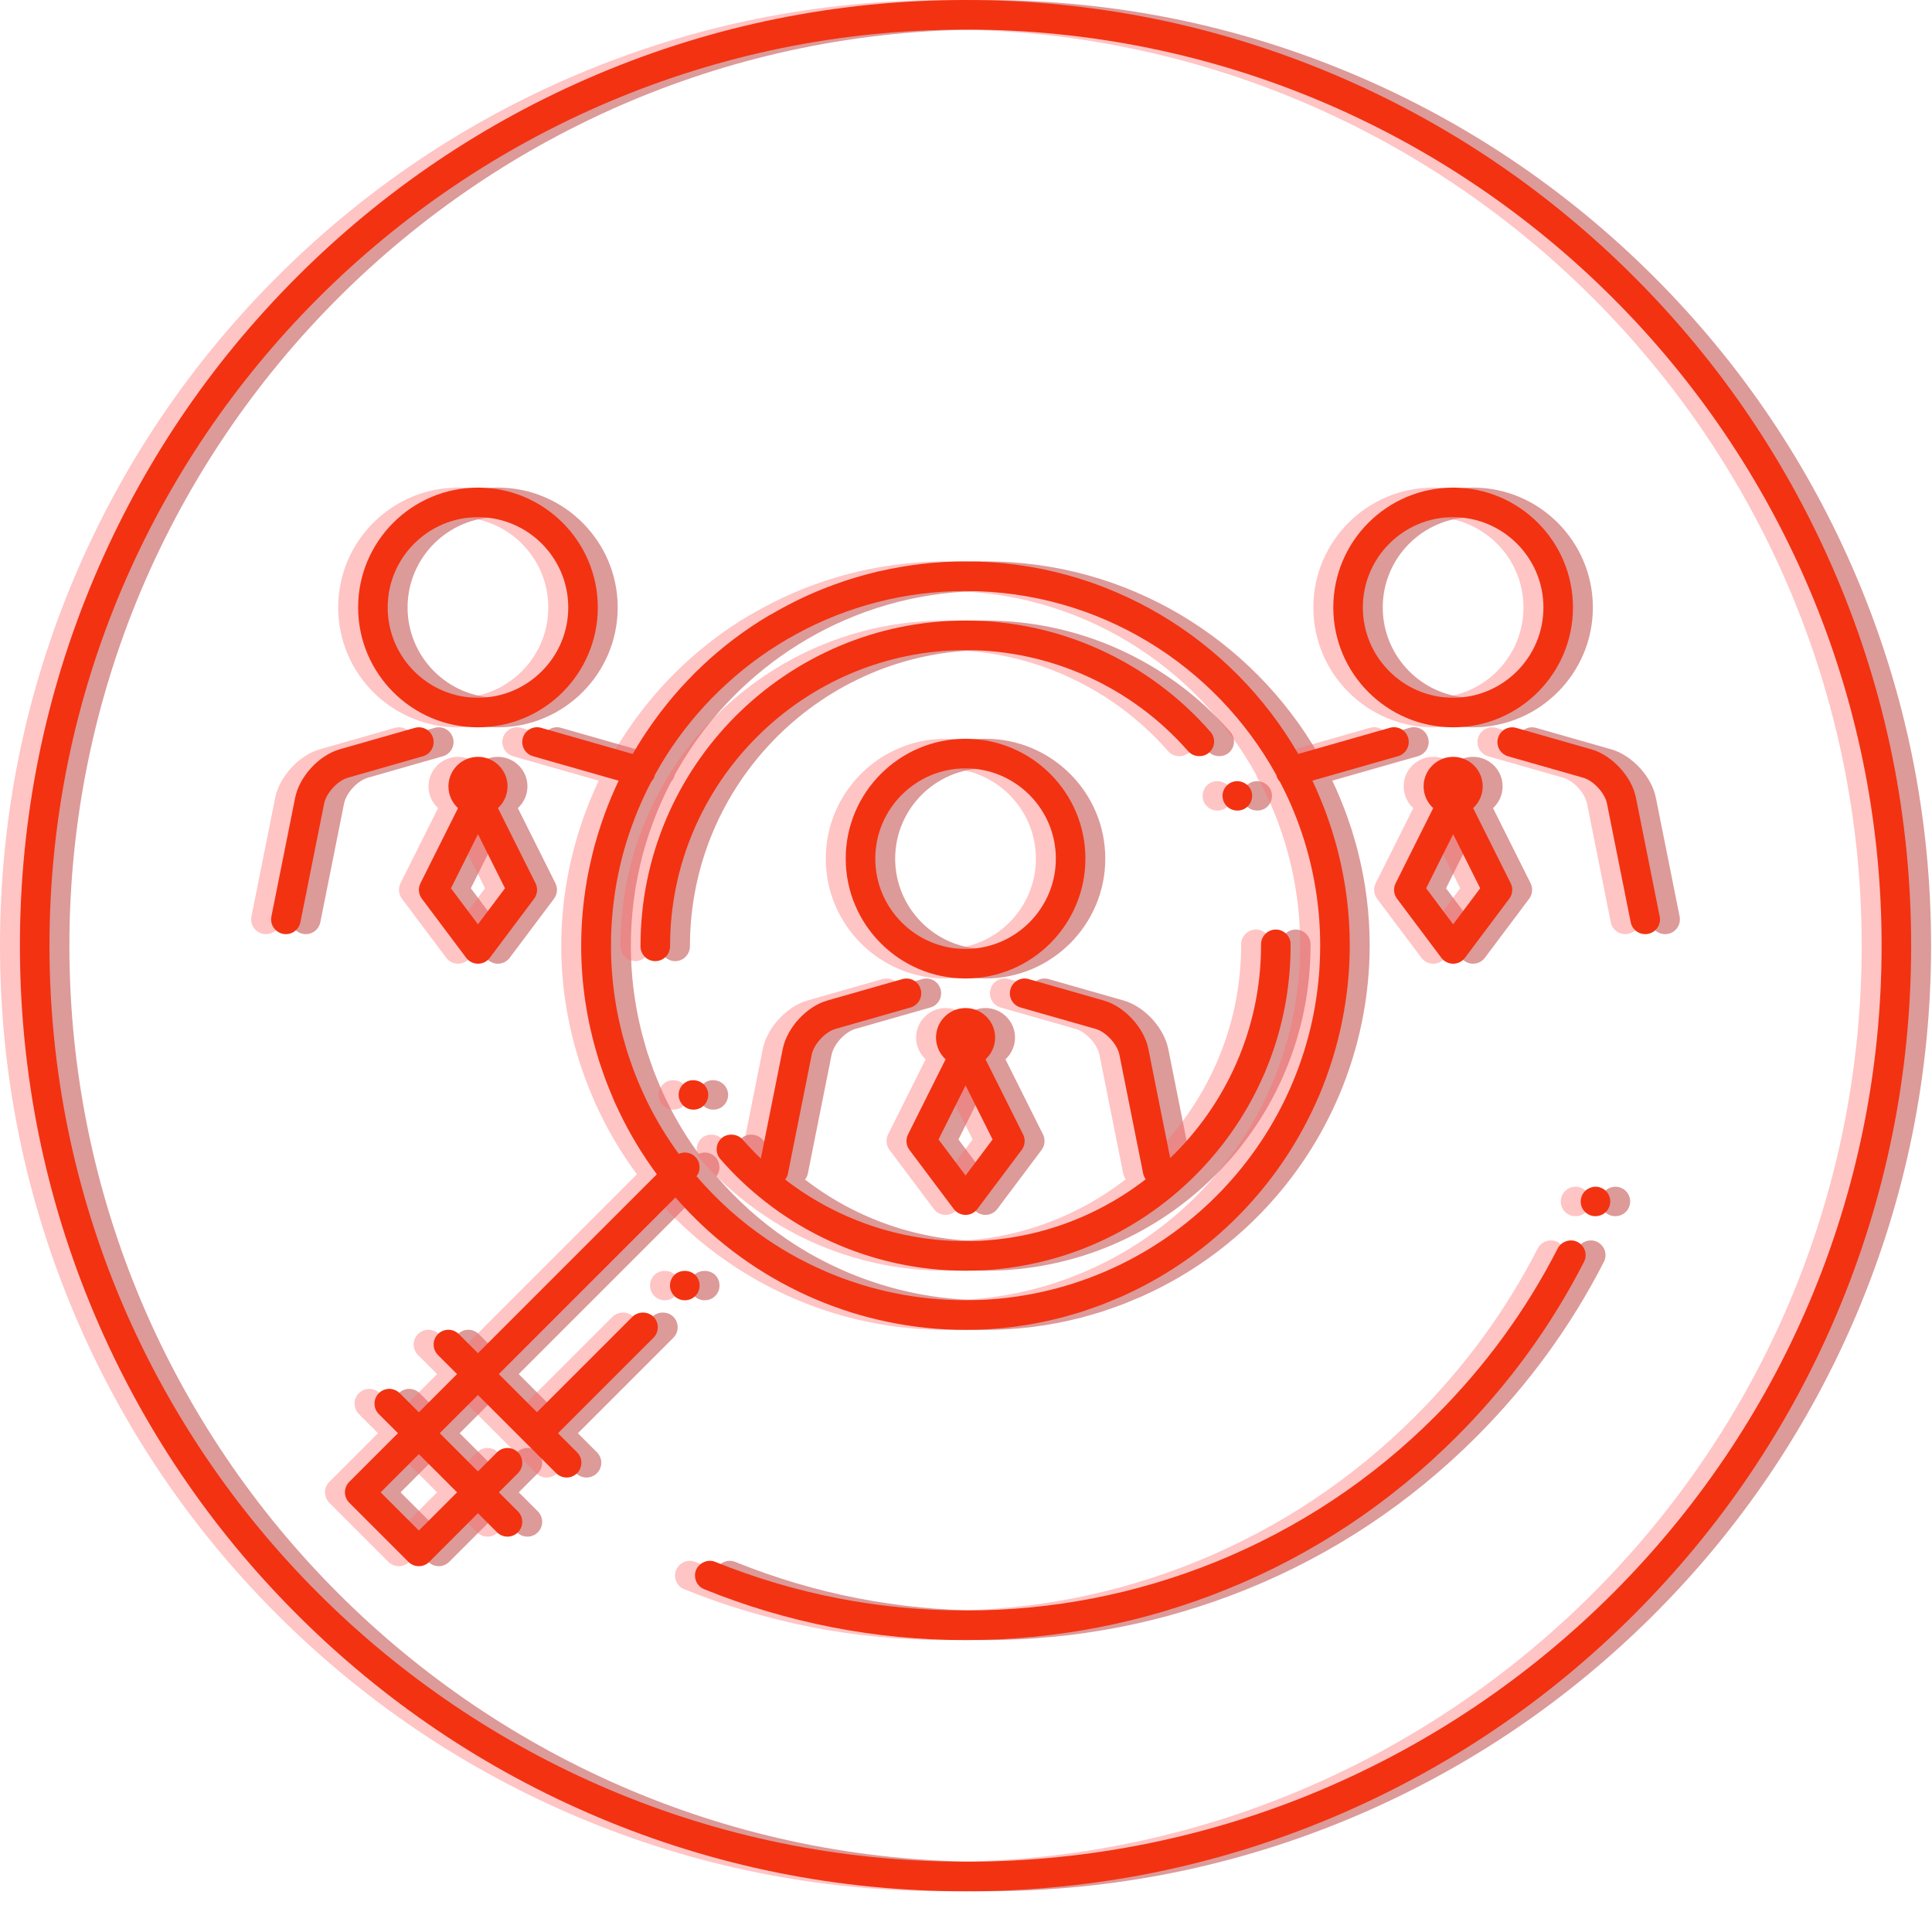
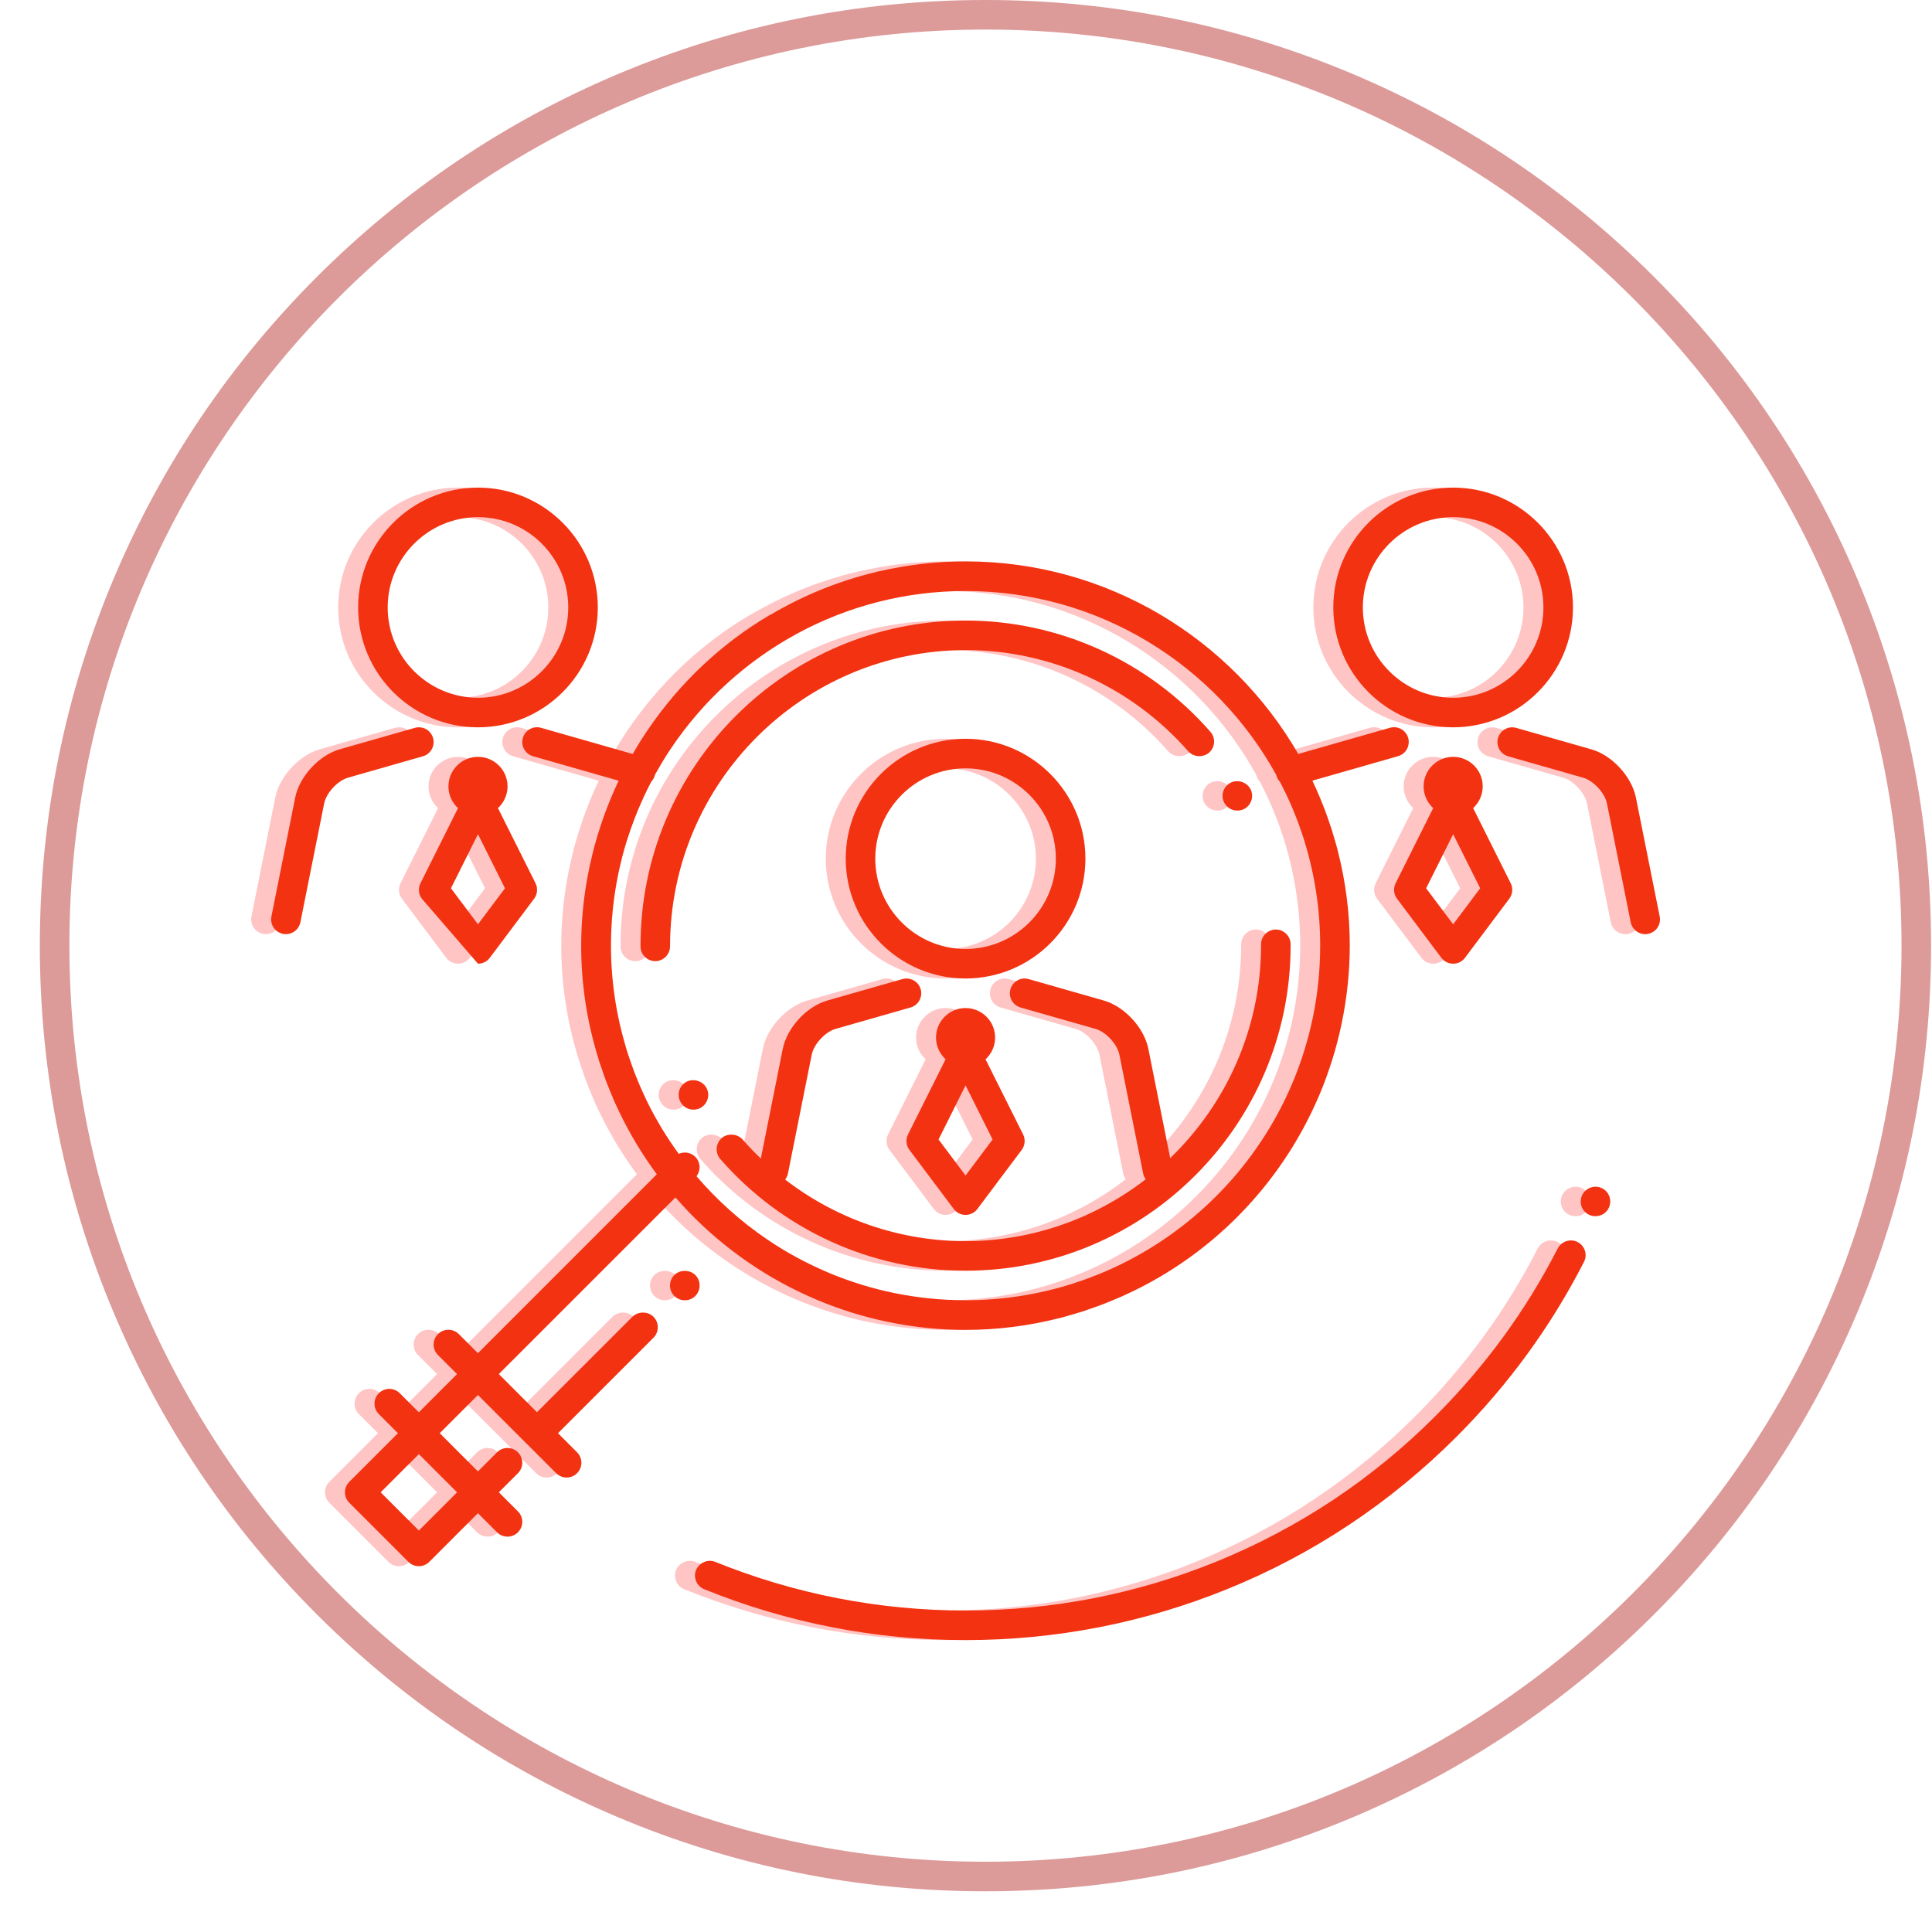
<svg xmlns="http://www.w3.org/2000/svg" width="71" height="70" viewBox="0 0 71 70" fill="none">
  <g opacity="0.4">
    <path d="M68.235 21.224C66.485 17.086 63.979 13.369 60.788 10.178C57.597 6.987 53.88 4.481 49.742 2.731C45.457 0.919 40.906 0 36.215 0C31.524 0 26.973 0.919 22.688 2.731C18.55 4.481 14.833 6.987 11.642 10.178C8.451 13.369 5.945 17.086 4.195 21.224C2.383 25.509 1.464 30.06 1.464 34.751C1.464 39.442 2.383 43.993 4.195 48.278C5.945 52.416 8.451 56.133 11.642 59.324C14.833 62.515 18.55 65.021 22.688 66.771C26.973 68.583 31.524 69.502 36.215 69.502C40.906 69.502 45.457 68.583 49.742 66.771C53.88 65.021 57.597 62.515 60.788 59.324C63.979 56.133 66.485 52.416 68.235 48.278C70.047 43.993 70.966 39.442 70.966 34.751C70.966 30.06 70.047 25.509 68.235 21.224ZM36.215 68.416C17.652 68.416 2.55 53.314 2.55 34.751C2.55 16.188 17.652 1.086 36.215 1.086C54.778 1.086 69.88 16.188 69.88 34.751C69.88 53.314 54.778 68.416 36.215 68.416Z" fill="#A80300" />
  </g>
  <g opacity="0.4">
-     <path d="M66.771 21.224C65.021 17.086 62.515 13.369 59.324 10.178C56.133 6.987 52.416 4.481 48.278 2.731C43.993 0.919 39.442 0 34.751 0C30.06 0 25.509 0.919 21.224 2.731C17.086 4.481 13.37 6.987 10.178 10.178C6.987 13.369 4.481 17.086 2.731 21.224C0.919 25.509 0 30.06 0 34.751C0 39.442 0.919 43.993 2.731 48.278C4.481 52.416 6.987 56.133 10.178 59.324C13.369 62.515 17.086 65.021 21.224 66.771C25.509 68.583 30.06 69.502 34.751 69.502C39.442 69.502 43.993 68.583 48.278 66.771C52.416 65.021 56.133 62.515 59.324 59.324C62.515 56.133 65.021 52.416 66.771 48.278C68.583 43.993 69.502 39.442 69.502 34.751C69.502 30.06 68.583 25.509 66.771 21.224ZM34.751 68.416C16.188 68.416 1.086 53.314 1.086 34.751C1.086 16.188 16.188 1.086 34.751 1.086C53.314 1.086 68.416 16.188 68.416 34.751C68.416 53.314 53.314 68.416 34.751 68.416Z" fill="#FF6C6C" />
-   </g>
-   <path d="M67.503 21.224C65.753 17.086 63.247 13.369 60.056 10.178C56.865 6.987 53.148 4.481 49.01 2.731C44.725 0.919 40.174 0 35.483 0C30.792 0 26.241 0.919 21.956 2.731C17.818 4.481 14.101 6.987 10.91 10.178C7.719 13.369 5.213 17.086 3.463 21.224C1.651 25.509 0.732 30.06 0.732 34.751C0.732 39.442 1.651 43.993 3.463 48.278C5.213 52.416 7.719 56.133 10.91 59.324C14.101 62.515 17.818 65.021 21.956 66.771C26.241 68.583 30.792 69.502 35.483 69.502C40.174 69.502 44.725 68.583 49.01 66.771C53.148 65.021 56.865 62.515 60.056 59.324C63.247 56.133 65.753 52.416 67.503 48.278C69.315 43.993 70.234 39.442 70.234 34.751C70.234 30.06 69.315 25.509 67.503 21.224ZM35.483 68.416C16.92 68.416 1.818 53.314 1.818 34.751C1.818 16.188 16.92 1.086 35.483 1.086C54.046 1.086 69.148 16.188 69.148 34.751C69.148 53.314 54.046 68.416 35.483 68.416Z" fill="#F33211" />
+     </g>
  <g opacity="0.4">
-     <path d="M45.727 29.51C45.581 29.244 45.678 28.918 45.939 28.772C46.194 28.631 46.536 28.729 46.677 28.984L46.683 28.989C46.819 29.25 46.727 29.575 46.466 29.722C46.385 29.765 46.298 29.787 46.205 29.787C46.004 29.787 45.825 29.684 45.727 29.51ZM43.735 42.558L42.933 38.546C42.777 37.767 42.056 36.985 41.292 36.767L38.535 35.98C38.247 35.897 37.946 36.065 37.864 36.353C37.781 36.641 37.949 36.942 38.237 37.024L40.994 37.811C41.374 37.92 41.79 38.371 41.868 38.759L42.741 43.124C42.757 43.204 42.791 43.274 42.836 43.336C41.001 44.756 38.705 45.606 36.214 45.611C33.794 45.611 31.47 44.801 29.585 43.347C29.634 43.283 29.671 43.209 29.688 43.124L30.561 38.759C30.639 38.371 31.055 37.92 31.435 37.811L34.192 37.024C34.48 36.942 34.647 36.641 34.565 36.353C34.483 36.065 34.183 35.897 33.894 35.98L31.137 36.767C30.373 36.985 29.652 37.767 29.497 38.546L28.691 42.575C28.459 42.352 28.234 42.12 28.021 41.875C27.831 41.658 27.467 41.636 27.256 41.821C27.028 42.022 27.006 42.364 27.202 42.592C29.472 45.198 32.757 46.697 36.21 46.697H36.215C42.801 46.697 48.161 41.338 48.161 34.751V34.702C48.161 34.404 47.917 34.159 47.618 34.159C47.319 34.159 47.075 34.404 47.075 34.702V34.751C47.069 37.812 45.786 40.581 43.735 42.558ZM24.269 34.778C24.269 35.076 24.513 35.321 24.812 35.321C25.111 35.321 25.355 35.076 25.355 34.772V34.75C25.366 28.772 30.236 23.901 36.215 23.89C39.348 23.89 42.329 25.247 44.398 27.609C44.588 27.826 44.946 27.848 45.164 27.658C45.387 27.463 45.414 27.121 45.213 26.893C42.943 24.297 39.664 22.804 36.216 22.804C29.629 22.804 24.27 28.163 24.27 34.75L24.269 34.778ZM25.952 39.757C25.827 39.827 25.735 39.941 25.691 40.083C25.653 40.224 25.669 40.371 25.74 40.496C25.832 40.67 26.017 40.778 26.212 40.778C26.304 40.778 26.397 40.756 26.478 40.713C26.739 40.566 26.836 40.235 26.69 39.975C26.549 39.718 26.207 39.621 25.952 39.757ZM26.441 47.239C26.441 47.098 26.387 46.957 26.283 46.854C26.077 46.653 25.718 46.653 25.512 46.854C25.3 47.071 25.3 47.413 25.512 47.625C25.615 47.728 25.751 47.783 25.898 47.783C26.044 47.783 26.18 47.729 26.283 47.625C26.386 47.521 26.441 47.386 26.441 47.239ZM24.746 48.39C24.849 48.493 24.904 48.629 24.904 48.775C24.904 48.916 24.85 49.057 24.746 49.16L21.237 52.669L21.938 53.37C22.15 53.582 22.15 53.926 21.938 54.138C21.832 54.244 21.693 54.297 21.554 54.297C21.415 54.297 21.276 54.244 21.17 54.138L20.099 53.067C20.093 53.062 20.087 53.058 20.082 53.053C20.077 53.048 20.074 53.043 20.07 53.038L18.296 51.264L16.892 52.668L18.296 54.072L18.998 53.37C19.21 53.158 19.554 53.158 19.766 53.37C19.978 53.582 19.978 53.926 19.766 54.138L19.064 54.84L19.766 55.542C19.978 55.754 19.978 56.098 19.766 56.31C19.66 56.416 19.521 56.469 19.382 56.469C19.243 56.469 19.104 56.416 18.998 56.31L18.296 55.608L16.508 57.396C16.402 57.502 16.263 57.555 16.124 57.555C15.985 57.555 15.846 57.502 15.74 57.396L13.568 55.224C13.356 55.012 13.356 54.668 13.568 54.456L15.356 52.668L14.654 51.966C14.442 51.754 14.442 51.41 14.654 51.198C14.866 50.986 15.21 50.986 15.422 51.198L16.124 51.9L17.528 50.496L16.826 49.794C16.614 49.582 16.614 49.238 16.826 49.026C17.038 48.814 17.382 48.814 17.594 49.026L18.296 49.728L24.87 43.153C24.345 42.445 23.884 41.682 23.494 40.871C23.489 40.861 23.485 40.852 23.48 40.842C23.425 40.726 23.369 40.61 23.317 40.493C23.297 40.448 23.28 40.402 23.26 40.356C23.213 40.249 23.169 40.14 23.125 40.031C23.078 39.915 23.031 39.798 22.987 39.681C22.953 39.591 22.922 39.499 22.89 39.408C22.84 39.265 22.79 39.122 22.744 38.978C22.729 38.93 22.715 38.881 22.701 38.833C22.298 37.511 22.09 36.146 22.09 34.759C22.09 33.805 22.189 32.862 22.377 31.944C22.386 31.9 22.396 31.857 22.406 31.813C22.437 31.668 22.471 31.523 22.506 31.379C22.526 31.298 22.546 31.216 22.567 31.135C22.608 30.983 22.651 30.831 22.697 30.68C22.734 30.556 22.774 30.434 22.815 30.312C22.829 30.269 22.844 30.225 22.859 30.182C22.996 29.782 23.151 29.39 23.322 29.006C23.331 28.986 23.34 28.966 23.349 28.945C23.388 28.86 23.425 28.774 23.465 28.689L20.318 27.79C20.03 27.708 19.863 27.407 19.945 27.119C20.028 26.831 20.328 26.663 20.616 26.746L23.983 27.708C23.998 27.682 24.014 27.656 24.029 27.63C24.081 27.542 24.132 27.453 24.185 27.366C24.277 27.216 24.373 27.068 24.47 26.921C24.5 26.876 24.53 26.832 24.561 26.787C25.706 25.109 27.21 23.672 29.001 22.611C29.017 22.602 29.034 22.596 29.051 22.589C30.248 21.881 31.557 21.347 32.946 21.016C32.963 21.01 32.98 21.003 32.998 20.999C33.014 20.995 33.03 20.995 33.047 20.993C34.066 20.759 35.125 20.63 36.214 20.63C41.436 20.63 46.001 23.482 48.443 27.707L51.811 26.745C52.1 26.662 52.4 26.83 52.482 27.118C52.565 27.406 52.397 27.707 52.109 27.789L48.962 28.688C48.999 28.765 49.032 28.844 49.068 28.922C49.076 28.936 49.086 28.949 49.092 28.964L49.098 28.98C49.103 28.985 49.109 28.996 49.109 29.007C49.118 29.027 49.125 29.048 49.134 29.068C49.207 29.233 49.276 29.399 49.342 29.567C49.369 29.634 49.396 29.7 49.421 29.767C49.473 29.903 49.521 30.041 49.568 30.18C49.603 30.281 49.638 30.382 49.671 30.484C49.7 30.575 49.726 30.667 49.753 30.759C49.797 30.908 49.842 31.058 49.881 31.208C49.888 31.235 49.894 31.262 49.9 31.288C50.187 32.413 50.335 33.568 50.335 34.741C50.335 35.699 50.235 36.642 50.048 37.559C50.044 37.578 50.04 37.597 50.036 37.616C49.946 38.048 49.837 38.474 49.707 38.893C49.693 38.937 49.679 38.982 49.665 39.026C49.614 39.187 49.56 39.346 49.503 39.504C49.486 39.552 49.469 39.601 49.451 39.649C49.378 39.846 49.302 40.041 49.22 40.234C49.217 40.24 49.215 40.246 49.212 40.252C49.132 40.44 49.047 40.626 48.959 40.811C48.941 40.849 48.922 40.887 48.904 40.925C48.818 41.102 48.728 41.277 48.635 41.45C48.63 41.46 48.624 41.47 48.619 41.48C47.232 44.032 45.068 46.145 42.364 47.453C42.314 47.477 42.264 47.5 42.214 47.523C42.128 47.563 42.043 47.605 41.957 47.643C41.924 47.658 41.89 47.67 41.856 47.685C41.716 47.746 41.574 47.805 41.431 47.862C41.347 47.895 41.264 47.93 41.18 47.961C41.052 48.009 40.923 48.054 40.793 48.099C40.687 48.136 40.582 48.173 40.476 48.207C40.383 48.236 40.289 48.263 40.195 48.291C40.049 48.334 39.904 48.377 39.757 48.416C39.722 48.425 39.686 48.433 39.65 48.442C38.53 48.725 37.382 48.872 36.217 48.872C35.255 48.872 34.309 48.772 33.39 48.583C33.378 48.581 33.366 48.578 33.354 48.576C32.914 48.485 32.481 48.373 32.055 48.242C32.022 48.232 31.989 48.221 31.956 48.21C31.78 48.154 31.606 48.095 31.432 48.032C31.396 48.019 31.36 48.006 31.324 47.993C30.917 47.843 30.519 47.673 30.129 47.487C30.106 47.476 30.083 47.464 30.059 47.453C28.346 46.622 26.81 45.451 25.553 44.004L19.061 50.495L20.463 51.897L23.972 48.388C24.182 48.184 24.54 48.184 24.746 48.39ZM36.215 21.719C31.725 21.719 27.758 24.002 25.414 27.467C25.413 27.468 25.412 27.47 25.411 27.471C25.297 27.639 25.188 27.81 25.082 27.984C25.069 28.005 25.057 28.027 25.044 28.048C24.966 28.178 24.89 28.31 24.816 28.443C24.809 28.455 24.802 28.468 24.796 28.48C24.794 28.488 24.794 28.496 24.792 28.504C24.767 28.59 24.723 28.665 24.665 28.726C24.616 28.82 24.567 28.914 24.52 29.009C24.474 29.102 24.43 29.196 24.387 29.29C24.353 29.364 24.319 29.439 24.286 29.514C24.245 29.606 24.205 29.699 24.166 29.792C24.131 29.877 24.098 29.963 24.064 30.05C24.011 30.187 23.96 30.325 23.911 30.463C23.882 30.547 23.853 30.63 23.826 30.715C23.799 30.798 23.772 30.88 23.746 30.964C23.698 31.122 23.652 31.281 23.61 31.441C23.597 31.492 23.584 31.543 23.572 31.594C23.531 31.759 23.492 31.924 23.457 32.092C23.454 32.108 23.45 32.124 23.447 32.141C23.275 32.984 23.184 33.857 23.184 34.75C23.184 36.05 23.378 37.305 23.734 38.491C23.752 38.55 23.768 38.609 23.787 38.668C23.821 38.777 23.859 38.883 23.896 38.991C23.937 39.108 23.977 39.225 24.021 39.342C24.045 39.407 24.072 39.471 24.097 39.536C24.159 39.691 24.222 39.846 24.291 40C24.317 40.059 24.344 40.117 24.37 40.175C24.415 40.273 24.46 40.371 24.507 40.467C24.583 40.623 24.662 40.777 24.744 40.929C24.765 40.969 24.788 41.008 24.81 41.047C24.886 41.184 24.964 41.321 25.045 41.455C25.065 41.488 25.085 41.52 25.105 41.553C25.284 41.844 25.475 42.127 25.676 42.402C25.876 42.312 26.118 42.347 26.283 42.512C26.478 42.707 26.491 43.012 26.328 43.225C27.084 44.106 27.953 44.887 28.916 45.54C28.929 45.549 28.943 45.558 28.956 45.567C29.122 45.679 29.29 45.787 29.461 45.891C29.462 45.892 29.464 45.893 29.465 45.894C29.635 45.998 29.808 46.097 29.984 46.193C30.015 46.21 30.046 46.226 30.076 46.242C30.213 46.316 30.352 46.387 30.492 46.455C30.54 46.479 30.588 46.502 30.637 46.525C30.789 46.597 30.943 46.667 31.099 46.734C31.119 46.743 31.14 46.752 31.16 46.761C31.333 46.834 31.509 46.903 31.686 46.969C31.735 46.987 31.784 47.004 31.833 47.022C31.976 47.073 32.12 47.122 32.265 47.168C32.306 47.181 32.348 47.195 32.389 47.208C32.778 47.328 33.174 47.43 33.577 47.513C33.588 47.515 33.599 47.518 33.611 47.52C34.453 47.691 35.325 47.782 36.217 47.782C37.53 47.782 38.797 47.585 39.994 47.222C40.035 47.209 40.077 47.198 40.118 47.185C40.26 47.14 40.401 47.091 40.541 47.042C40.613 47.017 40.685 46.992 40.757 46.965C40.883 46.918 41.008 46.868 41.132 46.817C41.21 46.785 41.288 46.754 41.365 46.72C44.236 45.481 46.576 43.239 47.941 40.437C47.954 40.411 47.967 40.385 47.979 40.358C48.15 40.001 48.305 39.636 48.443 39.262C48.456 39.228 48.467 39.194 48.48 39.16C48.537 39.001 48.592 38.84 48.643 38.678C48.653 38.648 48.663 38.617 48.672 38.587C48.794 38.193 48.898 37.791 48.982 37.383C48.984 37.375 48.985 37.368 48.987 37.36C49.159 36.516 49.25 35.643 49.25 34.749C49.25 33.425 49.05 32.147 48.681 30.942C48.672 30.914 48.665 30.886 48.656 30.859C48.607 30.704 48.554 30.551 48.5 30.398C48.479 30.34 48.459 30.281 48.438 30.223C48.386 30.083 48.331 29.945 48.274 29.808C48.248 29.744 48.222 29.681 48.195 29.617C48.065 29.314 47.921 29.017 47.769 28.727C47.712 28.666 47.667 28.591 47.642 28.505C47.64 28.496 47.639 28.487 47.637 28.479C45.414 24.453 41.128 21.719 36.215 21.719ZM16.124 53.437L14.72 54.841L16.124 56.245L17.528 54.841L16.124 53.437ZM36.215 35.958C33.786 35.958 31.811 33.982 31.811 31.553C31.811 29.124 33.787 27.149 36.215 27.149C38.644 27.149 40.619 29.125 40.619 31.553C40.619 33.981 38.643 35.958 36.215 35.958ZM39.533 31.554C39.533 29.724 38.044 28.236 36.215 28.236C34.385 28.236 32.897 29.725 32.897 31.554C32.897 33.384 34.386 34.873 36.215 34.873C38.045 34.872 39.533 33.383 39.533 31.554ZM36.949 38.928L38.329 41.688C38.421 41.872 38.401 42.092 38.278 42.257L36.649 44.429C36.547 44.566 36.386 44.646 36.215 44.646C36.044 44.646 35.883 44.566 35.781 44.429L34.152 42.257C34.028 42.092 34.009 41.872 34.101 41.688L35.481 38.928C35.266 38.729 35.129 38.446 35.129 38.13C35.129 37.531 35.616 37.044 36.215 37.044C36.814 37.044 37.301 37.531 37.301 38.13C37.301 38.446 37.165 38.729 36.949 38.928ZM37.208 41.874L36.215 39.887L35.222 41.874L36.215 43.198L37.208 41.874ZM13.892 22.323C13.892 19.894 15.868 17.919 18.296 17.919C20.724 17.919 22.7 19.895 22.7 22.323C22.7 24.752 20.724 26.728 18.296 26.728C15.868 26.728 13.892 24.751 13.892 22.323ZM14.978 22.323C14.978 24.153 16.467 25.642 18.296 25.642C20.126 25.642 21.614 24.153 21.614 22.323C21.614 20.493 20.125 19.005 18.296 19.005C16.467 19.004 14.978 20.493 14.978 22.323ZM19.031 29.697L20.411 32.457C20.503 32.641 20.483 32.861 20.36 33.026L18.731 35.198C18.629 35.335 18.468 35.415 18.297 35.415C18.126 35.415 17.965 35.335 17.863 35.198L16.234 33.026C16.11 32.861 16.091 32.641 16.183 32.457L17.563 29.697C17.348 29.498 17.211 29.215 17.211 28.899C17.211 28.3 17.698 27.813 18.297 27.813C18.896 27.813 19.383 28.3 19.383 28.899C19.382 29.215 19.246 29.498 19.031 29.697ZM19.289 32.643L18.296 30.656L17.303 32.643L18.296 33.967L19.289 32.643ZM16.274 27.792C16.562 27.71 16.729 27.409 16.647 27.121C16.565 26.833 16.264 26.665 15.976 26.748L13.219 27.535C12.455 27.753 11.735 28.535 11.579 29.314L10.706 33.679C10.647 33.973 10.838 34.259 11.132 34.318C11.168 34.325 11.204 34.329 11.239 34.329C11.493 34.329 11.719 34.151 11.771 33.893L12.644 29.528C12.722 29.14 13.138 28.689 13.518 28.58L16.274 27.792ZM49.729 22.323C49.729 19.894 51.705 17.919 54.133 17.919C56.561 17.919 58.537 19.895 58.537 22.323C58.537 24.752 56.561 26.728 54.133 26.728C51.705 26.728 49.729 24.751 49.729 22.323ZM50.815 22.323C50.815 24.153 52.304 25.642 54.133 25.642C55.962 25.642 57.451 24.153 57.451 22.323C57.451 20.493 55.962 19.005 54.133 19.005C52.304 19.005 50.815 20.493 50.815 22.323ZM54.868 29.697L56.248 32.457C56.34 32.641 56.32 32.861 56.197 33.026L54.568 35.198C54.466 35.335 54.305 35.415 54.134 35.415C53.963 35.415 53.802 35.335 53.7 35.198L52.071 33.026C51.947 32.861 51.928 32.641 52.02 32.457L53.4 29.697C53.185 29.498 53.048 29.215 53.048 28.899C53.048 28.3 53.535 27.813 54.134 27.813C54.733 27.813 55.22 28.3 55.22 28.899C55.219 29.215 55.083 29.498 54.868 29.697ZM55.127 32.643L54.134 30.656L53.141 32.643L54.134 33.967L55.127 32.643ZM61.725 33.68L60.852 29.315C60.696 28.536 59.976 27.754 59.211 27.536L56.454 26.749C56.165 26.666 55.865 26.834 55.783 27.122C55.7 27.41 55.868 27.711 56.156 27.793L58.913 28.58C59.293 28.689 59.71 29.14 59.787 29.528L60.66 33.893C60.711 34.151 60.938 34.329 61.192 34.329C61.227 34.329 61.263 34.326 61.299 34.318C61.593 34.26 61.783 33.974 61.725 33.68ZM58.705 45.642C58.444 45.506 58.108 45.62 57.977 45.876C56.821 48.14 55.311 50.209 53.492 52.028C51.163 54.363 48.442 56.165 45.407 57.398C42.48 58.582 39.391 59.184 36.214 59.184C33.043 59.184 29.948 58.581 27.021 57.398C26.744 57.284 26.424 57.425 26.31 57.697C26.256 57.827 26.261 57.979 26.315 58.11C26.369 58.246 26.478 58.349 26.614 58.403C29.671 59.641 32.902 60.271 36.214 60.271C39.526 60.271 42.762 59.641 45.819 58.403C48.984 57.122 51.825 55.232 54.257 52.799C56.157 50.899 57.732 48.737 58.943 46.37C59.079 46.104 58.971 45.778 58.705 45.642ZM59.568 43.65C59.297 43.536 58.971 43.677 58.862 43.949C58.808 44.079 58.808 44.226 58.862 44.362C58.922 44.498 59.025 44.601 59.161 44.655C59.226 44.682 59.291 44.693 59.362 44.693C59.584 44.693 59.785 44.563 59.867 44.356C59.981 44.079 59.845 43.759 59.568 43.65Z" fill="#A80300" />
-   </g>
+     </g>
  <g opacity="0.4">
    <path d="M44.263 29.51C44.117 29.244 44.214 28.918 44.475 28.772C44.73 28.631 45.072 28.729 45.213 28.984L45.219 28.989C45.355 29.25 45.262 29.575 45.002 29.722C44.921 29.765 44.834 29.787 44.741 29.787C44.54 29.787 44.361 29.684 44.263 29.51ZM42.271 42.558L41.469 38.546C41.313 37.767 40.593 36.985 39.828 36.767L37.071 35.98C36.783 35.897 36.482 36.065 36.4 36.353C36.318 36.641 36.485 36.942 36.773 37.024L39.53 37.811C39.91 37.92 40.327 38.371 40.404 38.759L41.277 43.124C41.293 43.204 41.327 43.274 41.372 43.336C39.537 44.756 37.241 45.606 34.75 45.611C32.33 45.611 30.006 44.801 28.121 43.347C28.17 43.283 28.207 43.209 28.224 43.124L29.097 38.759C29.175 38.371 29.591 37.92 29.971 37.811L32.728 37.024C33.016 36.942 33.183 36.641 33.101 36.353C33.019 36.065 32.719 35.897 32.43 35.98L29.673 36.767C28.909 36.985 28.189 37.767 28.033 38.546L27.227 42.575C26.995 42.352 26.77 42.12 26.557 41.875C26.367 41.658 26.003 41.636 25.792 41.821C25.564 42.022 25.542 42.364 25.738 42.592C28.008 45.198 31.293 46.697 34.746 46.697H34.752C41.338 46.697 46.698 41.338 46.698 34.751V34.702C46.698 34.404 46.453 34.159 46.155 34.159C45.856 34.159 45.612 34.404 45.612 34.702V34.751C45.604 37.812 44.322 40.581 42.271 42.558ZM22.804 34.778C22.804 35.076 23.048 35.321 23.347 35.321C23.645 35.321 23.89 35.076 23.89 34.772V34.75C23.901 28.772 28.771 23.901 34.75 23.89C37.883 23.89 40.864 25.247 42.933 27.609C43.123 27.826 43.481 27.848 43.699 27.658C43.921 27.463 43.949 27.121 43.748 26.893C41.478 24.297 38.199 22.804 34.751 22.804C28.164 22.804 22.805 28.163 22.805 34.75L22.804 34.778ZM24.487 39.757C24.362 39.827 24.27 39.941 24.226 40.083C24.188 40.224 24.204 40.371 24.275 40.496C24.367 40.67 24.552 40.778 24.747 40.778C24.839 40.778 24.932 40.756 25.013 40.713C25.274 40.566 25.371 40.235 25.225 39.975C25.085 39.718 24.743 39.621 24.487 39.757ZM24.976 47.239C24.976 47.098 24.922 46.957 24.819 46.854C24.612 46.653 24.254 46.653 24.048 46.854C23.836 47.071 23.836 47.413 24.048 47.625C24.151 47.728 24.287 47.783 24.434 47.783C24.58 47.783 24.716 47.729 24.819 47.625C24.922 47.521 24.976 47.386 24.976 47.239ZM23.282 48.39C23.385 48.493 23.44 48.629 23.44 48.775C23.44 48.916 23.386 49.057 23.282 49.16L19.773 52.669L20.474 53.37C20.686 53.582 20.686 53.926 20.474 54.138C20.368 54.244 20.229 54.297 20.09 54.297C19.951 54.297 19.812 54.244 19.706 54.138L18.635 53.067C18.629 53.062 18.623 53.058 18.617 53.053C18.613 53.048 18.609 53.043 18.605 53.038L16.831 51.264L15.427 52.668L16.831 54.072L17.533 53.37C17.745 53.158 18.089 53.158 18.301 53.37C18.513 53.582 18.513 53.926 18.301 54.138L17.599 54.84L18.301 55.542C18.513 55.754 18.513 56.098 18.301 56.31C18.195 56.416 18.056 56.469 17.917 56.469C17.778 56.469 17.639 56.416 17.533 56.31L16.831 55.608L15.043 57.396C14.937 57.502 14.798 57.555 14.659 57.555C14.52 57.555 14.381 57.502 14.275 57.396L12.103 55.224C11.891 55.012 11.891 54.668 12.103 54.456L13.891 52.668L13.189 51.966C12.977 51.754 12.977 51.41 13.189 51.198C13.401 50.986 13.745 50.986 13.957 51.198L14.659 51.9L16.063 50.496L15.361 49.794C15.149 49.582 15.149 49.238 15.361 49.026C15.573 48.814 15.917 48.814 16.129 49.026L16.831 49.728L23.406 43.153C22.881 42.445 22.42 41.682 22.03 40.871C22.025 40.861 22.021 40.852 22.016 40.842C21.961 40.726 21.905 40.61 21.853 40.493C21.833 40.448 21.816 40.402 21.796 40.356C21.749 40.249 21.705 40.14 21.661 40.031C21.614 39.915 21.567 39.798 21.523 39.681C21.489 39.591 21.458 39.499 21.426 39.408C21.376 39.265 21.326 39.122 21.28 38.978C21.265 38.93 21.251 38.881 21.237 38.833C20.834 37.511 20.626 36.146 20.626 34.759C20.626 33.805 20.725 32.862 20.913 31.944C20.922 31.9 20.932 31.857 20.942 31.813C20.973 31.668 21.007 31.523 21.042 31.379C21.062 31.298 21.082 31.216 21.103 31.135C21.144 30.983 21.187 30.831 21.233 30.68C21.27 30.556 21.31 30.434 21.351 30.312C21.365 30.269 21.38 30.225 21.395 30.182C21.532 29.782 21.687 29.39 21.858 29.006C21.867 28.986 21.876 28.966 21.886 28.945C21.925 28.86 21.962 28.774 22.002 28.689L18.855 27.79C18.567 27.708 18.4 27.407 18.482 27.119C18.564 26.831 18.865 26.663 19.153 26.746L22.52 27.708C22.535 27.682 22.551 27.656 22.566 27.63C22.618 27.542 22.669 27.453 22.722 27.366C22.814 27.216 22.91 27.068 23.007 26.921C23.037 26.876 23.067 26.832 23.098 26.787C24.243 25.109 25.747 23.672 27.538 22.611C27.554 22.602 27.571 22.596 27.588 22.589C28.785 21.881 30.094 21.347 31.483 21.016C31.5 21.01 31.517 21.003 31.535 20.999C31.551 20.995 31.567 20.995 31.583 20.993C32.602 20.759 33.661 20.63 34.75 20.63C39.972 20.63 44.537 23.482 46.979 27.707L50.347 26.745C50.636 26.662 50.936 26.83 51.018 27.118C51.1 27.406 50.933 27.707 50.645 27.789L47.498 28.688C47.535 28.765 47.568 28.844 47.604 28.922C47.612 28.936 47.622 28.949 47.628 28.964L47.634 28.98C47.639 28.985 47.645 28.996 47.645 29.007C47.654 29.027 47.661 29.048 47.67 29.068C47.743 29.233 47.812 29.399 47.878 29.567C47.905 29.634 47.932 29.7 47.957 29.767C48.009 29.903 48.057 30.041 48.104 30.18C48.139 30.281 48.174 30.382 48.207 30.484C48.236 30.575 48.262 30.667 48.289 30.759C48.333 30.908 48.377 31.058 48.417 31.208C48.424 31.235 48.43 31.262 48.436 31.288C48.723 32.413 48.871 33.568 48.871 34.741C48.871 35.699 48.771 36.642 48.584 37.559C48.58 37.578 48.576 37.597 48.572 37.616C48.482 38.048 48.373 38.474 48.243 38.893C48.229 38.937 48.215 38.982 48.201 39.026C48.15 39.187 48.096 39.346 48.039 39.504C48.022 39.552 48.005 39.601 47.987 39.649C47.914 39.846 47.838 40.041 47.756 40.234C47.753 40.24 47.751 40.246 47.748 40.252C47.668 40.44 47.583 40.626 47.495 40.811C47.477 40.849 47.458 40.887 47.44 40.925C47.354 41.102 47.264 41.277 47.171 41.45C47.166 41.46 47.16 41.47 47.155 41.48C45.768 44.032 43.604 46.145 40.9 47.453C40.85 47.477 40.8 47.5 40.75 47.523C40.664 47.563 40.579 47.605 40.493 47.643C40.46 47.658 40.426 47.67 40.392 47.685C40.252 47.746 40.11 47.805 39.967 47.862C39.883 47.895 39.8 47.93 39.716 47.961C39.588 48.009 39.459 48.054 39.329 48.099C39.223 48.136 39.118 48.173 39.012 48.207C38.919 48.236 38.825 48.263 38.732 48.291C38.586 48.334 38.441 48.377 38.294 48.416C38.259 48.425 38.223 48.433 38.187 48.442C37.067 48.725 35.919 48.872 34.754 48.872C33.792 48.872 32.846 48.772 31.926 48.583C31.914 48.581 31.902 48.578 31.89 48.576C31.45 48.485 31.017 48.373 30.591 48.242C30.558 48.232 30.525 48.221 30.492 48.21C30.316 48.154 30.142 48.095 29.969 48.032C29.933 48.019 29.897 48.006 29.861 47.993C29.454 47.843 29.056 47.673 28.666 47.487C28.643 47.476 28.619 47.464 28.596 47.453C26.883 46.622 25.347 45.451 24.09 44.004L17.599 50.495L19.001 51.897L22.511 48.388C22.717 48.184 23.076 48.184 23.282 48.39ZM34.751 21.719C30.261 21.719 26.294 24.002 23.95 27.467C23.949 27.468 23.948 27.47 23.947 27.471C23.833 27.639 23.724 27.81 23.618 27.984C23.605 28.005 23.593 28.027 23.58 28.048C23.502 28.178 23.426 28.31 23.352 28.443C23.345 28.455 23.338 28.468 23.331 28.48C23.329 28.488 23.329 28.496 23.327 28.504C23.302 28.59 23.258 28.665 23.2 28.726C23.151 28.82 23.102 28.914 23.055 29.009C23.009 29.102 22.965 29.196 22.922 29.29C22.888 29.364 22.854 29.439 22.821 29.514C22.78 29.606 22.74 29.699 22.701 29.792C22.666 29.877 22.633 29.963 22.599 30.05C22.546 30.187 22.495 30.325 22.446 30.463C22.417 30.547 22.388 30.63 22.361 30.715C22.334 30.798 22.307 30.88 22.281 30.964C22.233 31.122 22.187 31.281 22.145 31.441C22.132 31.492 22.12 31.543 22.107 31.594C22.066 31.759 22.027 31.924 21.992 32.092C21.989 32.108 21.985 32.124 21.981 32.141C21.809 32.984 21.718 33.857 21.718 34.75C21.718 36.05 21.912 37.305 22.268 38.491C22.286 38.55 22.302 38.609 22.321 38.668C22.355 38.777 22.393 38.883 22.43 38.991C22.471 39.108 22.511 39.225 22.555 39.342C22.58 39.407 22.606 39.471 22.631 39.536C22.693 39.691 22.756 39.846 22.824 40C22.85 40.059 22.877 40.117 22.903 40.175C22.948 40.273 22.993 40.371 23.04 40.467C23.116 40.623 23.195 40.777 23.277 40.929C23.298 40.969 23.321 41.008 23.343 41.047C23.419 41.184 23.497 41.321 23.578 41.455C23.598 41.488 23.618 41.52 23.638 41.553C23.817 41.844 24.008 42.127 24.209 42.402C24.409 42.312 24.651 42.347 24.816 42.512C25.011 42.707 25.024 43.012 24.861 43.225C25.617 44.106 26.486 44.887 27.449 45.54C27.462 45.549 27.476 45.558 27.489 45.567C27.655 45.679 27.823 45.787 27.994 45.891C27.995 45.892 27.997 45.893 27.998 45.894C28.168 45.998 28.341 46.097 28.517 46.193C28.548 46.21 28.579 46.226 28.61 46.242C28.747 46.316 28.886 46.387 29.026 46.455C29.074 46.479 29.122 46.502 29.171 46.525C29.323 46.597 29.477 46.667 29.632 46.734C29.653 46.743 29.673 46.752 29.693 46.761C29.866 46.834 30.042 46.903 30.219 46.969C30.268 46.987 30.317 47.004 30.366 47.022C30.509 47.073 30.653 47.122 30.798 47.168C30.84 47.181 30.881 47.195 30.922 47.208C31.311 47.328 31.707 47.43 32.11 47.513C32.121 47.515 32.132 47.518 32.144 47.52C32.986 47.691 33.858 47.782 34.749 47.782C36.062 47.782 37.33 47.585 38.526 47.222C38.567 47.209 38.609 47.198 38.65 47.185C38.792 47.14 38.932 47.091 39.073 47.042C39.145 47.017 39.217 46.992 39.289 46.965C39.415 46.918 39.54 46.868 39.664 46.817C39.742 46.785 39.82 46.754 39.897 46.72C42.768 45.481 45.108 43.239 46.473 40.437C46.486 40.411 46.499 40.385 46.511 40.358C46.682 40.001 46.837 39.636 46.975 39.262C46.987 39.228 46.999 39.194 47.012 39.16C47.069 39.001 47.124 38.84 47.175 38.678C47.185 38.648 47.195 38.617 47.204 38.587C47.326 38.193 47.43 37.791 47.514 37.383C47.516 37.375 47.517 37.368 47.519 37.36C47.691 36.516 47.782 35.643 47.782 34.749C47.782 33.425 47.582 32.147 47.213 30.942C47.205 30.914 47.197 30.886 47.188 30.859C47.139 30.704 47.086 30.551 47.032 30.398C47.011 30.34 46.991 30.281 46.97 30.223C46.918 30.083 46.863 29.945 46.806 29.808C46.78 29.744 46.754 29.681 46.727 29.617C46.596 29.314 46.453 29.017 46.301 28.727C46.243 28.666 46.199 28.591 46.174 28.505C46.171 28.496 46.171 28.487 46.169 28.479C43.949 24.453 39.664 21.719 34.751 21.719ZM14.66 53.437L13.256 54.841L14.66 56.245L16.064 54.841L14.66 53.437ZM34.751 35.958C32.322 35.958 30.347 33.982 30.347 31.553C30.347 29.124 32.323 27.149 34.751 27.149C37.179 27.149 39.155 29.125 39.155 31.553C39.155 33.981 37.179 35.958 34.751 35.958ZM38.069 31.554C38.069 29.724 36.58 28.236 34.751 28.236C32.921 28.236 31.433 29.725 31.433 31.554C31.433 33.384 32.922 34.873 34.751 34.873C36.58 34.872 38.069 33.383 38.069 31.554ZM35.485 38.928L36.865 41.688C36.957 41.872 36.937 42.092 36.814 42.257L35.185 44.429C35.083 44.566 34.922 44.646 34.751 44.646C34.58 44.646 34.419 44.566 34.317 44.429L32.688 42.257C32.564 42.092 32.545 41.872 32.637 41.688L34.017 38.928C33.802 38.729 33.666 38.446 33.666 38.13C33.666 37.531 34.153 37.044 34.752 37.044C35.351 37.044 35.838 37.531 35.838 38.13C35.837 38.446 35.701 38.729 35.485 38.928ZM35.744 41.874L34.751 39.887L33.758 41.874L34.751 43.198L35.744 41.874ZM12.428 22.323C12.428 19.894 14.404 17.919 16.832 17.919C19.26 17.919 21.236 19.895 21.236 22.323C21.236 24.752 19.26 26.728 16.832 26.728C14.404 26.728 12.428 24.751 12.428 22.323ZM13.514 22.323C13.514 24.153 15.003 25.642 16.832 25.642C18.662 25.642 20.15 24.153 20.15 22.323C20.15 20.493 18.661 19.005 16.832 19.005C15.002 19.004 13.514 20.493 13.514 22.323ZM17.567 29.697L18.947 32.457C19.039 32.641 19.019 32.861 18.896 33.026L17.267 35.198C17.165 35.335 17.004 35.415 16.833 35.415C16.662 35.415 16.501 35.335 16.399 35.198L14.77 33.026C14.646 32.861 14.627 32.641 14.719 32.457L16.099 29.697C15.884 29.498 15.747 29.215 15.747 28.899C15.747 28.3 16.234 27.813 16.833 27.813C17.432 27.813 17.919 28.3 17.919 28.899C17.918 29.215 17.782 29.498 17.567 29.697ZM17.825 32.643L16.832 30.656L15.839 32.643L16.832 33.967L17.825 32.643ZM14.809 27.792C15.097 27.71 15.264 27.409 15.182 27.121C15.1 26.833 14.799 26.665 14.511 26.748L11.754 27.535C10.99 27.753 10.27 28.535 10.114 29.314L9.241 33.679C9.182 33.973 9.373 34.259 9.667 34.318C9.703 34.325 9.739 34.329 9.774 34.329C10.028 34.329 10.254 34.151 10.306 33.893L11.179 29.528C11.257 29.14 11.673 28.689 12.053 28.58L14.809 27.792ZM48.265 22.323C48.265 19.894 50.241 17.919 52.669 17.919C55.098 17.919 57.073 19.895 57.073 22.323C57.073 24.752 55.097 26.728 52.669 26.728C50.241 26.727 48.265 24.751 48.265 22.323ZM49.351 22.323C49.351 24.153 50.84 25.642 52.669 25.642C54.499 25.642 55.987 24.153 55.987 22.323C55.987 20.493 54.498 19.005 52.669 19.005C50.839 19.004 49.351 20.493 49.351 22.323ZM53.404 29.697L54.784 32.457C54.876 32.641 54.856 32.861 54.733 33.026L53.104 35.198C53.002 35.335 52.841 35.415 52.67 35.415C52.499 35.415 52.338 35.335 52.236 35.198L50.607 33.026C50.483 32.861 50.464 32.641 50.556 32.457L51.936 29.697C51.721 29.498 51.584 29.215 51.584 28.899C51.584 28.3 52.071 27.813 52.67 27.813C53.269 27.813 53.756 28.3 53.756 28.899C53.755 29.215 53.619 29.498 53.404 29.697ZM53.662 32.643L52.669 30.656L51.676 32.643L52.669 33.967L53.662 32.643ZM60.26 33.68L59.387 29.315C59.231 28.536 58.51 27.754 57.746 27.536L54.989 26.749C54.7 26.666 54.4 26.834 54.318 27.122C54.235 27.41 54.403 27.711 54.691 27.793L57.448 28.58C57.828 28.689 58.244 29.14 58.322 29.528L59.195 33.893C59.246 34.151 59.473 34.329 59.727 34.329C59.762 34.329 59.798 34.326 59.834 34.318C60.129 34.26 60.319 33.974 60.26 33.68ZM57.24 45.642C56.979 45.506 56.643 45.62 56.512 45.876C55.355 48.14 53.846 50.209 52.027 52.028C49.698 54.363 46.977 56.165 43.942 57.398C41.015 58.582 37.926 59.184 34.749 59.184C31.578 59.184 28.483 58.581 25.556 57.398C25.279 57.284 24.959 57.425 24.845 57.697C24.791 57.827 24.796 57.979 24.85 58.11C24.904 58.246 25.013 58.349 25.149 58.403C28.206 59.641 31.437 60.271 34.749 60.271C38.061 60.271 41.297 59.641 44.354 58.403C47.519 57.122 50.359 55.232 52.792 52.799C54.693 50.899 56.267 48.737 57.478 46.37C57.615 46.104 57.507 45.778 57.24 45.642ZM58.104 43.65C57.833 43.536 57.507 43.677 57.398 43.949C57.344 44.079 57.344 44.226 57.398 44.362C57.458 44.498 57.561 44.601 57.697 44.655C57.762 44.682 57.827 44.693 57.898 44.693C58.121 44.693 58.321 44.563 58.403 44.356C58.516 44.079 58.381 43.759 58.104 43.65Z" fill="#FF6C6C" />
  </g>
-   <path d="M44.996 29.51C44.85 29.244 44.947 28.918 45.208 28.772C45.463 28.631 45.805 28.729 45.946 28.984L45.952 28.989C46.088 29.25 45.996 29.575 45.735 29.722C45.654 29.765 45.567 29.787 45.474 29.787C45.273 29.787 45.094 29.684 44.996 29.51ZM43.004 42.558L42.202 38.546C42.046 37.767 41.326 36.985 40.561 36.767L37.804 35.98C37.516 35.897 37.215 36.065 37.133 36.353C37.051 36.641 37.218 36.942 37.506 37.024L40.263 37.811C40.643 37.92 41.06 38.371 41.137 38.759L42.01 43.124C42.026 43.204 42.06 43.274 42.105 43.336C40.27 44.756 37.974 45.606 35.483 45.611C33.063 45.611 30.739 44.801 28.854 43.347C28.903 43.283 28.94 43.209 28.957 43.124L29.83 38.759C29.908 38.371 30.324 37.92 30.704 37.811L33.461 37.024C33.749 36.942 33.916 36.641 33.834 36.353C33.752 36.065 33.452 35.897 33.163 35.98L30.406 36.767C29.642 36.985 28.922 37.767 28.766 38.546L27.96 42.575C27.728 42.352 27.503 42.12 27.29 41.875C27.1 41.658 26.736 41.636 26.524 41.821C26.296 42.022 26.274 42.364 26.47 42.592C28.74 45.198 32.025 46.697 35.478 46.697H35.483C42.069 46.697 47.429 41.338 47.429 34.751V34.702C47.429 34.404 47.185 34.159 46.886 34.159C46.587 34.159 46.343 34.404 46.343 34.702V34.751C46.337 37.812 45.055 40.581 43.004 42.558ZM23.538 34.778C23.538 35.076 23.782 35.321 24.081 35.321C24.379 35.321 24.624 35.076 24.624 34.772V34.75C24.635 28.772 29.505 23.901 35.484 23.89C38.617 23.89 41.598 25.247 43.667 27.609C43.857 27.826 44.215 27.848 44.433 27.658C44.656 27.463 44.683 27.121 44.482 26.893C42.212 24.297 38.933 22.804 35.485 22.804C28.898 22.804 23.539 28.163 23.539 34.75V34.778H23.538ZM25.221 39.757C25.096 39.827 25.004 39.941 24.96 40.083C24.922 40.224 24.938 40.371 25.009 40.496C25.101 40.67 25.286 40.778 25.481 40.778C25.573 40.778 25.666 40.756 25.747 40.713C26.008 40.566 26.105 40.235 25.959 39.975C25.818 39.718 25.476 39.621 25.221 39.757ZM25.71 47.239C25.71 47.098 25.656 46.957 25.552 46.854C25.345 46.653 24.987 46.653 24.781 46.854C24.569 47.071 24.569 47.413 24.781 47.625C24.884 47.728 25.02 47.783 25.167 47.783C25.313 47.783 25.449 47.729 25.552 47.625C25.655 47.521 25.71 47.386 25.71 47.239ZM24.015 48.39C24.118 48.493 24.173 48.629 24.173 48.775C24.173 48.916 24.119 49.057 24.015 49.16L20.506 52.669L21.207 53.37C21.419 53.582 21.419 53.926 21.207 54.138C21.101 54.244 20.962 54.297 20.823 54.297C20.684 54.297 20.545 54.244 20.439 54.138L19.368 53.067C19.362 53.062 19.356 53.058 19.35 53.053C19.345 53.048 19.342 53.043 19.338 53.038L17.564 51.264L16.16 52.668L17.564 54.072L18.266 53.37C18.478 53.158 18.822 53.158 19.034 53.37C19.246 53.582 19.246 53.926 19.034 54.138L18.332 54.84L19.034 55.542C19.246 55.754 19.246 56.098 19.034 56.31C18.928 56.416 18.789 56.469 18.65 56.469C18.511 56.469 18.372 56.416 18.266 56.31L17.564 55.608L15.776 57.396C15.67 57.502 15.531 57.555 15.392 57.555C15.253 57.555 15.114 57.502 15.008 57.396L12.836 55.224C12.624 55.012 12.624 54.668 12.836 54.456L14.624 52.668L13.922 51.966C13.71 51.754 13.71 51.41 13.922 51.198C14.134 50.986 14.478 50.986 14.69 51.198L15.392 51.9L16.796 50.496L16.094 49.794C15.882 49.582 15.882 49.238 16.094 49.026C16.306 48.814 16.65 48.814 16.862 49.026L17.564 49.728L24.138 43.153C23.613 42.445 23.152 41.682 22.762 40.871C22.757 40.861 22.753 40.852 22.748 40.842C22.693 40.726 22.637 40.61 22.585 40.493C22.565 40.448 22.548 40.402 22.528 40.356C22.481 40.249 22.437 40.14 22.393 40.031C22.346 39.915 22.299 39.798 22.255 39.681C22.221 39.591 22.19 39.499 22.158 39.408C22.108 39.265 22.058 39.122 22.012 38.978C21.997 38.93 21.983 38.881 21.969 38.833C21.566 37.511 21.358 36.146 21.358 34.759C21.358 33.805 21.457 32.862 21.645 31.944C21.654 31.9 21.664 31.857 21.674 31.813C21.705 31.668 21.739 31.523 21.774 31.379C21.794 31.298 21.814 31.216 21.835 31.135C21.876 30.983 21.919 30.831 21.965 30.68C22.002 30.556 22.042 30.434 22.083 30.312C22.097 30.269 22.112 30.225 22.127 30.182C22.264 29.782 22.419 29.39 22.59 29.006C22.599 28.986 22.608 28.966 22.618 28.945C22.657 28.86 22.694 28.774 22.734 28.689L19.587 27.79C19.299 27.708 19.132 27.407 19.214 27.119C19.297 26.831 19.597 26.663 19.885 26.746L23.252 27.708C23.267 27.682 23.283 27.656 23.298 27.63C23.35 27.542 23.401 27.453 23.454 27.366C23.546 27.216 23.642 27.068 23.739 26.921C23.769 26.876 23.799 26.832 23.83 26.787C24.975 25.109 26.479 23.672 28.27 22.611C28.286 22.602 28.303 22.596 28.32 22.589C29.517 21.881 30.826 21.347 32.215 21.016C32.232 21.01 32.249 21.003 32.267 20.999C32.283 20.995 32.299 20.995 32.315 20.993C33.334 20.759 34.393 20.63 35.482 20.63C40.704 20.63 45.269 23.482 47.711 27.707L51.079 26.745C51.368 26.662 51.668 26.83 51.75 27.118C51.832 27.406 51.665 27.707 51.377 27.789L48.23 28.688C48.267 28.765 48.3 28.844 48.336 28.922C48.344 28.936 48.354 28.949 48.36 28.964L48.366 28.98C48.371 28.985 48.377 28.996 48.377 29.007C48.386 29.027 48.393 29.048 48.402 29.068C48.475 29.233 48.544 29.399 48.61 29.567C48.637 29.634 48.664 29.7 48.689 29.767C48.741 29.903 48.789 30.041 48.836 30.18C48.871 30.281 48.906 30.382 48.939 30.484C48.968 30.575 48.994 30.667 49.021 30.759C49.065 30.908 49.11 31.058 49.149 31.208C49.156 31.235 49.162 31.262 49.168 31.288C49.455 32.413 49.603 33.568 49.603 34.741C49.603 35.699 49.503 36.642 49.316 37.559C49.312 37.578 49.308 37.597 49.304 37.616C49.214 38.048 49.105 38.474 48.975 38.893C48.961 38.937 48.947 38.982 48.933 39.026C48.882 39.187 48.828 39.346 48.771 39.504C48.754 39.552 48.737 39.601 48.719 39.649C48.646 39.846 48.57 40.041 48.488 40.234C48.485 40.24 48.483 40.246 48.48 40.252C48.4 40.44 48.315 40.626 48.227 40.811C48.209 40.849 48.19 40.887 48.172 40.925C48.086 41.102 47.996 41.277 47.903 41.45C47.898 41.46 47.892 41.47 47.887 41.48C46.5 44.032 44.336 46.145 41.632 47.453C41.582 47.477 41.532 47.5 41.482 47.523C41.396 47.563 41.311 47.605 41.225 47.643C41.192 47.658 41.158 47.67 41.124 47.685C40.984 47.746 40.842 47.805 40.699 47.862C40.615 47.895 40.532 47.93 40.448 47.961C40.32 48.009 40.191 48.054 40.061 48.099C39.955 48.136 39.85 48.173 39.744 48.207C39.651 48.236 39.557 48.263 39.464 48.291C39.318 48.334 39.173 48.377 39.026 48.416C38.991 48.425 38.955 48.433 38.919 48.442C37.799 48.725 36.651 48.872 35.486 48.872C34.524 48.872 33.578 48.772 32.659 48.583C32.647 48.581 32.635 48.578 32.623 48.576C32.183 48.485 31.75 48.373 31.324 48.242C31.291 48.232 31.258 48.221 31.225 48.21C31.049 48.154 30.875 48.095 30.702 48.032C30.666 48.019 30.63 48.006 30.594 47.993C30.187 47.843 29.789 47.673 29.399 47.487C29.376 47.476 29.353 47.464 29.329 47.453C27.616 46.622 26.08 45.451 24.823 44.004L18.331 50.495L19.733 51.897L23.243 48.388C23.451 48.184 23.809 48.184 24.015 48.39ZM35.484 21.719C30.994 21.719 27.027 24.002 24.683 27.467L24.68 27.471C24.566 27.639 24.457 27.81 24.351 27.984C24.338 28.005 24.326 28.027 24.313 28.048C24.235 28.178 24.159 28.31 24.085 28.443C24.078 28.455 24.071 28.468 24.065 28.48C24.063 28.488 24.063 28.496 24.061 28.504C24.036 28.59 23.992 28.665 23.934 28.726C23.885 28.82 23.836 28.914 23.789 29.009C23.743 29.102 23.699 29.196 23.656 29.29C23.622 29.364 23.588 29.439 23.555 29.514C23.514 29.606 23.474 29.699 23.435 29.792C23.4 29.877 23.367 29.963 23.333 30.05C23.28 30.187 23.229 30.325 23.18 30.463C23.151 30.547 23.122 30.63 23.095 30.715C23.068 30.798 23.041 30.88 23.015 30.964C22.967 31.122 22.921 31.281 22.879 31.441C22.866 31.492 22.854 31.543 22.841 31.594C22.8 31.759 22.761 31.924 22.726 32.092C22.723 32.108 22.719 32.124 22.716 32.141C22.544 32.984 22.453 33.857 22.453 34.75C22.453 36.05 22.647 37.305 23.003 38.491C23.021 38.55 23.037 38.609 23.056 38.668C23.09 38.777 23.128 38.883 23.165 38.991C23.206 39.108 23.246 39.225 23.29 39.342C23.314 39.407 23.341 39.471 23.366 39.536C23.428 39.691 23.491 39.846 23.559 40C23.585 40.059 23.612 40.117 23.638 40.175C23.683 40.273 23.728 40.371 23.775 40.467C23.851 40.623 23.93 40.777 24.012 40.929C24.033 40.969 24.056 41.008 24.078 41.047C24.154 41.184 24.232 41.321 24.313 41.455C24.333 41.488 24.353 41.52 24.373 41.553C24.552 41.844 24.743 42.127 24.944 42.402C25.144 42.312 25.386 42.347 25.551 42.512C25.746 42.707 25.759 43.012 25.596 43.225C26.352 44.106 27.221 44.887 28.184 45.54C28.197 45.549 28.211 45.558 28.224 45.567C28.39 45.679 28.558 45.787 28.729 45.891L28.733 45.894C28.903 45.998 29.076 46.097 29.252 46.193C29.283 46.21 29.314 46.226 29.344 46.242C29.481 46.316 29.62 46.387 29.76 46.455C29.808 46.479 29.856 46.502 29.905 46.525C30.057 46.597 30.211 46.667 30.366 46.734C30.387 46.743 30.407 46.752 30.427 46.761C30.6 46.834 30.776 46.903 30.953 46.969C31.002 46.987 31.051 47.004 31.1 47.022C31.243 47.073 31.387 47.122 31.532 47.168C31.573 47.181 31.615 47.195 31.656 47.208C32.045 47.328 32.441 47.43 32.844 47.513C32.855 47.515 32.866 47.518 32.878 47.52C33.72 47.691 34.592 47.782 35.483 47.782C36.796 47.782 38.064 47.585 39.26 47.222C39.301 47.209 39.343 47.198 39.384 47.185C39.526 47.14 39.666 47.091 39.807 47.042C39.879 47.017 39.951 46.992 40.023 46.965C40.149 46.918 40.274 46.868 40.398 46.817C40.476 46.785 40.554 46.754 40.631 46.72C43.502 45.481 45.842 43.239 47.207 40.437C47.22 40.411 47.233 40.385 47.245 40.358C47.416 40.001 47.571 39.636 47.709 39.262C47.722 39.228 47.733 39.194 47.746 39.16C47.803 39.001 47.858 38.84 47.909 38.678C47.919 38.648 47.929 38.617 47.938 38.587C48.06 38.193 48.164 37.791 48.248 37.383C48.25 37.375 48.251 37.368 48.253 37.36C48.425 36.516 48.516 35.643 48.516 34.749C48.516 33.425 48.316 32.147 47.947 30.942C47.939 30.914 47.931 30.886 47.922 30.859C47.873 30.704 47.82 30.551 47.766 30.398C47.745 30.34 47.725 30.281 47.704 30.223C47.652 30.083 47.597 29.945 47.54 29.808C47.514 29.744 47.488 29.681 47.461 29.617C47.331 29.314 47.187 29.017 47.035 28.727C46.977 28.666 46.933 28.591 46.908 28.505C46.906 28.496 46.905 28.487 46.903 28.479C44.683 24.453 40.397 21.719 35.484 21.719ZM15.393 53.437L13.989 54.841L15.393 56.245L16.797 54.841L15.393 53.437ZM35.484 35.958C33.056 35.958 31.08 33.982 31.08 31.553C31.08 29.124 33.056 27.149 35.484 27.149C37.913 27.149 39.888 29.125 39.888 31.553C39.888 33.981 37.912 35.958 35.484 35.958ZM38.802 31.554C38.802 29.724 37.313 28.236 35.484 28.236C33.654 28.236 32.166 29.725 32.166 31.554C32.166 33.384 33.655 34.873 35.484 34.873C37.313 34.872 38.802 33.383 38.802 31.554ZM36.218 38.928L37.598 41.688C37.69 41.872 37.67 42.092 37.547 42.257L35.918 44.429C35.816 44.566 35.655 44.646 35.484 44.646C35.313 44.646 35.152 44.566 35.05 44.429L33.421 42.257C33.297 42.092 33.278 41.872 33.37 41.688L34.75 38.928C34.535 38.729 34.398 38.446 34.398 38.13C34.398 37.531 34.885 37.044 35.484 37.044C36.083 37.044 36.57 37.531 36.57 38.13C36.57 38.446 36.434 38.729 36.218 38.928ZM36.477 41.874L35.484 39.887L34.491 41.874L35.484 43.198L36.477 41.874ZM13.161 22.323C13.161 19.894 15.137 17.919 17.565 17.919C19.993 17.919 21.969 19.895 21.969 22.323C21.969 24.752 19.993 26.728 17.565 26.728C15.137 26.728 13.161 24.751 13.161 22.323ZM14.247 22.323C14.247 24.153 15.736 25.642 17.565 25.642C19.394 25.642 20.883 24.153 20.883 22.323C20.883 20.493 19.394 19.005 17.565 19.005C15.736 19.005 14.247 20.493 14.247 22.323ZM18.3 29.697L19.68 32.457C19.772 32.641 19.752 32.861 19.629 33.026L18 35.198C17.898 35.335 17.737 35.415 17.566 35.415C17.395 35.415 17.234 35.335 17.132 35.198L15.503 33.026C15.379 32.861 15.36 32.641 15.452 32.457L16.832 29.697C16.617 29.498 16.48 29.215 16.48 28.899C16.48 28.3 16.967 27.813 17.566 27.813C18.165 27.813 18.652 28.3 18.652 28.899C18.651 29.215 18.515 29.498 18.3 29.697ZM18.558 32.643L17.565 30.656L16.572 32.643L17.565 33.967L18.558 32.643ZM15.542 27.792C15.83 27.71 15.997 27.409 15.915 27.121C15.833 26.833 15.532 26.665 15.244 26.748L12.487 27.535C11.723 27.753 11.003 28.535 10.847 29.314L9.974 33.679C9.915 33.973 10.106 34.259 10.4 34.318C10.436 34.325 10.472 34.329 10.507 34.329C10.761 34.329 10.987 34.151 11.039 33.893L11.912 29.528C11.99 29.14 12.406 28.689 12.786 28.58L15.542 27.792ZM48.998 22.323C48.998 19.894 50.974 17.919 53.402 17.919C55.831 17.919 57.806 19.895 57.806 22.323C57.806 24.752 55.83 26.728 53.402 26.728C50.974 26.727 48.998 24.751 48.998 22.323ZM50.084 22.323C50.084 24.153 51.573 25.642 53.402 25.642C55.232 25.642 56.72 24.153 56.72 22.323C56.72 20.493 55.231 19.005 53.402 19.005C51.573 19.004 50.084 20.493 50.084 22.323ZM54.137 29.697L55.517 32.457C55.609 32.641 55.589 32.861 55.466 33.026L53.837 35.198C53.735 35.335 53.574 35.415 53.403 35.415C53.232 35.415 53.071 35.335 52.969 35.198L51.34 33.026C51.216 32.861 51.197 32.641 51.289 32.457L52.669 29.697C52.454 29.498 52.317 29.215 52.317 28.899C52.317 28.3 52.804 27.813 53.403 27.813C54.002 27.813 54.489 28.3 54.489 28.899C54.488 29.215 54.352 29.498 54.137 29.697ZM54.396 32.643L53.403 30.656L52.41 32.643L53.403 33.967L54.396 32.643ZM60.993 33.68L60.12 29.315C59.964 28.536 59.244 27.754 58.479 27.536L55.722 26.749C55.433 26.666 55.133 26.834 55.051 27.122C54.968 27.41 55.136 27.711 55.424 27.793L58.181 28.58C58.561 28.689 58.977 29.14 59.055 29.528L59.928 33.893C59.979 34.151 60.206 34.329 60.46 34.329C60.495 34.329 60.531 34.326 60.567 34.318C60.862 34.26 61.052 33.974 60.993 33.68ZM57.974 45.642C57.713 45.506 57.377 45.62 57.246 45.876C56.09 48.14 54.58 50.209 52.761 52.028C50.432 54.363 47.711 56.165 44.676 57.398C41.749 58.582 38.66 59.184 35.483 59.184C32.312 59.184 29.217 58.581 26.29 57.398C26.013 57.284 25.693 57.425 25.579 57.697C25.525 57.827 25.53 57.979 25.584 58.11C25.638 58.246 25.747 58.349 25.883 58.403C28.94 59.641 32.171 60.271 35.483 60.271C38.795 60.271 42.031 59.641 45.088 58.403C48.253 57.122 51.093 55.232 53.526 52.799C55.427 50.899 57.001 48.737 58.212 46.37C58.348 46.104 58.24 45.778 57.974 45.642ZM58.837 43.65C58.566 43.536 58.24 43.677 58.131 43.949C58.077 44.079 58.077 44.226 58.131 44.362C58.191 44.498 58.294 44.601 58.43 44.655C58.495 44.682 58.56 44.693 58.631 44.693C58.854 44.693 59.055 44.563 59.136 44.356C59.249 44.079 59.114 43.759 58.837 43.65Z" fill="#F33211" />
+   <path d="M44.996 29.51C44.85 29.244 44.947 28.918 45.208 28.772C45.463 28.631 45.805 28.729 45.946 28.984L45.952 28.989C46.088 29.25 45.996 29.575 45.735 29.722C45.654 29.765 45.567 29.787 45.474 29.787C45.273 29.787 45.094 29.684 44.996 29.51ZM43.004 42.558L42.202 38.546C42.046 37.767 41.326 36.985 40.561 36.767L37.804 35.98C37.516 35.897 37.215 36.065 37.133 36.353C37.051 36.641 37.218 36.942 37.506 37.024L40.263 37.811C40.643 37.92 41.06 38.371 41.137 38.759L42.01 43.124C42.026 43.204 42.06 43.274 42.105 43.336C40.27 44.756 37.974 45.606 35.483 45.611C33.063 45.611 30.739 44.801 28.854 43.347C28.903 43.283 28.94 43.209 28.957 43.124L29.83 38.759C29.908 38.371 30.324 37.92 30.704 37.811L33.461 37.024C33.749 36.942 33.916 36.641 33.834 36.353C33.752 36.065 33.452 35.897 33.163 35.98L30.406 36.767C29.642 36.985 28.922 37.767 28.766 38.546L27.96 42.575C27.728 42.352 27.503 42.12 27.29 41.875C27.1 41.658 26.736 41.636 26.524 41.821C26.296 42.022 26.274 42.364 26.47 42.592C28.74 45.198 32.025 46.697 35.478 46.697H35.483C42.069 46.697 47.429 41.338 47.429 34.751V34.702C47.429 34.404 47.185 34.159 46.886 34.159C46.587 34.159 46.343 34.404 46.343 34.702V34.751C46.337 37.812 45.055 40.581 43.004 42.558ZM23.538 34.778C23.538 35.076 23.782 35.321 24.081 35.321C24.379 35.321 24.624 35.076 24.624 34.772V34.75C24.635 28.772 29.505 23.901 35.484 23.89C38.617 23.89 41.598 25.247 43.667 27.609C43.857 27.826 44.215 27.848 44.433 27.658C44.656 27.463 44.683 27.121 44.482 26.893C42.212 24.297 38.933 22.804 35.485 22.804C28.898 22.804 23.539 28.163 23.539 34.75V34.778H23.538ZM25.221 39.757C25.096 39.827 25.004 39.941 24.96 40.083C24.922 40.224 24.938 40.371 25.009 40.496C25.101 40.67 25.286 40.778 25.481 40.778C25.573 40.778 25.666 40.756 25.747 40.713C26.008 40.566 26.105 40.235 25.959 39.975C25.818 39.718 25.476 39.621 25.221 39.757ZM25.71 47.239C25.71 47.098 25.656 46.957 25.552 46.854C25.345 46.653 24.987 46.653 24.781 46.854C24.569 47.071 24.569 47.413 24.781 47.625C24.884 47.728 25.02 47.783 25.167 47.783C25.313 47.783 25.449 47.729 25.552 47.625C25.655 47.521 25.71 47.386 25.71 47.239ZM24.015 48.39C24.118 48.493 24.173 48.629 24.173 48.775C24.173 48.916 24.119 49.057 24.015 49.16L20.506 52.669L21.207 53.37C21.419 53.582 21.419 53.926 21.207 54.138C21.101 54.244 20.962 54.297 20.823 54.297C20.684 54.297 20.545 54.244 20.439 54.138L19.368 53.067C19.362 53.062 19.356 53.058 19.35 53.053C19.345 53.048 19.342 53.043 19.338 53.038L17.564 51.264L16.16 52.668L17.564 54.072L18.266 53.37C18.478 53.158 18.822 53.158 19.034 53.37C19.246 53.582 19.246 53.926 19.034 54.138L18.332 54.84L19.034 55.542C19.246 55.754 19.246 56.098 19.034 56.31C18.928 56.416 18.789 56.469 18.65 56.469C18.511 56.469 18.372 56.416 18.266 56.31L17.564 55.608L15.776 57.396C15.67 57.502 15.531 57.555 15.392 57.555C15.253 57.555 15.114 57.502 15.008 57.396L12.836 55.224C12.624 55.012 12.624 54.668 12.836 54.456L14.624 52.668L13.922 51.966C13.71 51.754 13.71 51.41 13.922 51.198C14.134 50.986 14.478 50.986 14.69 51.198L15.392 51.9L16.796 50.496L16.094 49.794C15.882 49.582 15.882 49.238 16.094 49.026C16.306 48.814 16.65 48.814 16.862 49.026L17.564 49.728L24.138 43.153C23.613 42.445 23.152 41.682 22.762 40.871C22.757 40.861 22.753 40.852 22.748 40.842C22.693 40.726 22.637 40.61 22.585 40.493C22.565 40.448 22.548 40.402 22.528 40.356C22.481 40.249 22.437 40.14 22.393 40.031C22.346 39.915 22.299 39.798 22.255 39.681C22.221 39.591 22.19 39.499 22.158 39.408C22.108 39.265 22.058 39.122 22.012 38.978C21.997 38.93 21.983 38.881 21.969 38.833C21.566 37.511 21.358 36.146 21.358 34.759C21.358 33.805 21.457 32.862 21.645 31.944C21.654 31.9 21.664 31.857 21.674 31.813C21.705 31.668 21.739 31.523 21.774 31.379C21.794 31.298 21.814 31.216 21.835 31.135C21.876 30.983 21.919 30.831 21.965 30.68C22.002 30.556 22.042 30.434 22.083 30.312C22.097 30.269 22.112 30.225 22.127 30.182C22.264 29.782 22.419 29.39 22.59 29.006C22.599 28.986 22.608 28.966 22.618 28.945C22.657 28.86 22.694 28.774 22.734 28.689L19.587 27.79C19.299 27.708 19.132 27.407 19.214 27.119C19.297 26.831 19.597 26.663 19.885 26.746L23.252 27.708C23.267 27.682 23.283 27.656 23.298 27.63C23.35 27.542 23.401 27.453 23.454 27.366C23.546 27.216 23.642 27.068 23.739 26.921C23.769 26.876 23.799 26.832 23.83 26.787C24.975 25.109 26.479 23.672 28.27 22.611C28.286 22.602 28.303 22.596 28.32 22.589C29.517 21.881 30.826 21.347 32.215 21.016C32.232 21.01 32.249 21.003 32.267 20.999C32.283 20.995 32.299 20.995 32.315 20.993C33.334 20.759 34.393 20.63 35.482 20.63C40.704 20.63 45.269 23.482 47.711 27.707L51.079 26.745C51.368 26.662 51.668 26.83 51.75 27.118C51.832 27.406 51.665 27.707 51.377 27.789L48.23 28.688C48.267 28.765 48.3 28.844 48.336 28.922C48.344 28.936 48.354 28.949 48.36 28.964L48.366 28.98C48.371 28.985 48.377 28.996 48.377 29.007C48.386 29.027 48.393 29.048 48.402 29.068C48.475 29.233 48.544 29.399 48.61 29.567C48.637 29.634 48.664 29.7 48.689 29.767C48.741 29.903 48.789 30.041 48.836 30.18C48.871 30.281 48.906 30.382 48.939 30.484C48.968 30.575 48.994 30.667 49.021 30.759C49.065 30.908 49.11 31.058 49.149 31.208C49.156 31.235 49.162 31.262 49.168 31.288C49.455 32.413 49.603 33.568 49.603 34.741C49.603 35.699 49.503 36.642 49.316 37.559C49.312 37.578 49.308 37.597 49.304 37.616C49.214 38.048 49.105 38.474 48.975 38.893C48.961 38.937 48.947 38.982 48.933 39.026C48.882 39.187 48.828 39.346 48.771 39.504C48.754 39.552 48.737 39.601 48.719 39.649C48.646 39.846 48.57 40.041 48.488 40.234C48.485 40.24 48.483 40.246 48.48 40.252C48.4 40.44 48.315 40.626 48.227 40.811C48.209 40.849 48.19 40.887 48.172 40.925C48.086 41.102 47.996 41.277 47.903 41.45C47.898 41.46 47.892 41.47 47.887 41.48C46.5 44.032 44.336 46.145 41.632 47.453C41.582 47.477 41.532 47.5 41.482 47.523C41.396 47.563 41.311 47.605 41.225 47.643C41.192 47.658 41.158 47.67 41.124 47.685C40.984 47.746 40.842 47.805 40.699 47.862C40.615 47.895 40.532 47.93 40.448 47.961C40.32 48.009 40.191 48.054 40.061 48.099C39.955 48.136 39.85 48.173 39.744 48.207C39.651 48.236 39.557 48.263 39.464 48.291C39.318 48.334 39.173 48.377 39.026 48.416C38.991 48.425 38.955 48.433 38.919 48.442C37.799 48.725 36.651 48.872 35.486 48.872C34.524 48.872 33.578 48.772 32.659 48.583C32.647 48.581 32.635 48.578 32.623 48.576C32.183 48.485 31.75 48.373 31.324 48.242C31.291 48.232 31.258 48.221 31.225 48.21C31.049 48.154 30.875 48.095 30.702 48.032C30.666 48.019 30.63 48.006 30.594 47.993C30.187 47.843 29.789 47.673 29.399 47.487C29.376 47.476 29.353 47.464 29.329 47.453C27.616 46.622 26.08 45.451 24.823 44.004L18.331 50.495L19.733 51.897L23.243 48.388C23.451 48.184 23.809 48.184 24.015 48.39ZM35.484 21.719C30.994 21.719 27.027 24.002 24.683 27.467L24.68 27.471C24.566 27.639 24.457 27.81 24.351 27.984C24.338 28.005 24.326 28.027 24.313 28.048C24.235 28.178 24.159 28.31 24.085 28.443C24.078 28.455 24.071 28.468 24.065 28.48C24.063 28.488 24.063 28.496 24.061 28.504C24.036 28.59 23.992 28.665 23.934 28.726C23.885 28.82 23.836 28.914 23.789 29.009C23.743 29.102 23.699 29.196 23.656 29.29C23.622 29.364 23.588 29.439 23.555 29.514C23.514 29.606 23.474 29.699 23.435 29.792C23.4 29.877 23.367 29.963 23.333 30.05C23.28 30.187 23.229 30.325 23.18 30.463C23.151 30.547 23.122 30.63 23.095 30.715C23.068 30.798 23.041 30.88 23.015 30.964C22.967 31.122 22.921 31.281 22.879 31.441C22.866 31.492 22.854 31.543 22.841 31.594C22.8 31.759 22.761 31.924 22.726 32.092C22.723 32.108 22.719 32.124 22.716 32.141C22.544 32.984 22.453 33.857 22.453 34.75C22.453 36.05 22.647 37.305 23.003 38.491C23.021 38.55 23.037 38.609 23.056 38.668C23.09 38.777 23.128 38.883 23.165 38.991C23.206 39.108 23.246 39.225 23.29 39.342C23.314 39.407 23.341 39.471 23.366 39.536C23.428 39.691 23.491 39.846 23.559 40C23.585 40.059 23.612 40.117 23.638 40.175C23.683 40.273 23.728 40.371 23.775 40.467C23.851 40.623 23.93 40.777 24.012 40.929C24.033 40.969 24.056 41.008 24.078 41.047C24.154 41.184 24.232 41.321 24.313 41.455C24.333 41.488 24.353 41.52 24.373 41.553C24.552 41.844 24.743 42.127 24.944 42.402C25.144 42.312 25.386 42.347 25.551 42.512C25.746 42.707 25.759 43.012 25.596 43.225C26.352 44.106 27.221 44.887 28.184 45.54C28.197 45.549 28.211 45.558 28.224 45.567C28.39 45.679 28.558 45.787 28.729 45.891L28.733 45.894C28.903 45.998 29.076 46.097 29.252 46.193C29.283 46.21 29.314 46.226 29.344 46.242C29.481 46.316 29.62 46.387 29.76 46.455C29.808 46.479 29.856 46.502 29.905 46.525C30.057 46.597 30.211 46.667 30.366 46.734C30.387 46.743 30.407 46.752 30.427 46.761C30.6 46.834 30.776 46.903 30.953 46.969C31.002 46.987 31.051 47.004 31.1 47.022C31.243 47.073 31.387 47.122 31.532 47.168C31.573 47.181 31.615 47.195 31.656 47.208C32.045 47.328 32.441 47.43 32.844 47.513C32.855 47.515 32.866 47.518 32.878 47.52C33.72 47.691 34.592 47.782 35.483 47.782C36.796 47.782 38.064 47.585 39.26 47.222C39.301 47.209 39.343 47.198 39.384 47.185C39.526 47.14 39.666 47.091 39.807 47.042C39.879 47.017 39.951 46.992 40.023 46.965C40.149 46.918 40.274 46.868 40.398 46.817C40.476 46.785 40.554 46.754 40.631 46.72C43.502 45.481 45.842 43.239 47.207 40.437C47.22 40.411 47.233 40.385 47.245 40.358C47.416 40.001 47.571 39.636 47.709 39.262C47.722 39.228 47.733 39.194 47.746 39.16C47.803 39.001 47.858 38.84 47.909 38.678C47.919 38.648 47.929 38.617 47.938 38.587C48.06 38.193 48.164 37.791 48.248 37.383C48.25 37.375 48.251 37.368 48.253 37.36C48.425 36.516 48.516 35.643 48.516 34.749C48.516 33.425 48.316 32.147 47.947 30.942C47.939 30.914 47.931 30.886 47.922 30.859C47.873 30.704 47.82 30.551 47.766 30.398C47.745 30.34 47.725 30.281 47.704 30.223C47.652 30.083 47.597 29.945 47.54 29.808C47.514 29.744 47.488 29.681 47.461 29.617C47.331 29.314 47.187 29.017 47.035 28.727C46.977 28.666 46.933 28.591 46.908 28.505C46.906 28.496 46.905 28.487 46.903 28.479C44.683 24.453 40.397 21.719 35.484 21.719ZM15.393 53.437L13.989 54.841L15.393 56.245L16.797 54.841L15.393 53.437ZM35.484 35.958C33.056 35.958 31.08 33.982 31.08 31.553C31.08 29.124 33.056 27.149 35.484 27.149C37.913 27.149 39.888 29.125 39.888 31.553C39.888 33.981 37.912 35.958 35.484 35.958ZM38.802 31.554C38.802 29.724 37.313 28.236 35.484 28.236C33.654 28.236 32.166 29.725 32.166 31.554C32.166 33.384 33.655 34.873 35.484 34.873C37.313 34.872 38.802 33.383 38.802 31.554ZM36.218 38.928L37.598 41.688C37.69 41.872 37.67 42.092 37.547 42.257L35.918 44.429C35.816 44.566 35.655 44.646 35.484 44.646C35.313 44.646 35.152 44.566 35.05 44.429L33.421 42.257C33.297 42.092 33.278 41.872 33.37 41.688L34.75 38.928C34.535 38.729 34.398 38.446 34.398 38.13C34.398 37.531 34.885 37.044 35.484 37.044C36.083 37.044 36.57 37.531 36.57 38.13C36.57 38.446 36.434 38.729 36.218 38.928ZM36.477 41.874L35.484 39.887L34.491 41.874L35.484 43.198L36.477 41.874ZM13.161 22.323C13.161 19.894 15.137 17.919 17.565 17.919C19.993 17.919 21.969 19.895 21.969 22.323C21.969 24.752 19.993 26.728 17.565 26.728C15.137 26.728 13.161 24.751 13.161 22.323ZM14.247 22.323C14.247 24.153 15.736 25.642 17.565 25.642C19.394 25.642 20.883 24.153 20.883 22.323C20.883 20.493 19.394 19.005 17.565 19.005C15.736 19.005 14.247 20.493 14.247 22.323ZM18.3 29.697L19.68 32.457C19.772 32.641 19.752 32.861 19.629 33.026L18 35.198C17.898 35.335 17.737 35.415 17.566 35.415L15.503 33.026C15.379 32.861 15.36 32.641 15.452 32.457L16.832 29.697C16.617 29.498 16.48 29.215 16.48 28.899C16.48 28.3 16.967 27.813 17.566 27.813C18.165 27.813 18.652 28.3 18.652 28.899C18.651 29.215 18.515 29.498 18.3 29.697ZM18.558 32.643L17.565 30.656L16.572 32.643L17.565 33.967L18.558 32.643ZM15.542 27.792C15.83 27.71 15.997 27.409 15.915 27.121C15.833 26.833 15.532 26.665 15.244 26.748L12.487 27.535C11.723 27.753 11.003 28.535 10.847 29.314L9.974 33.679C9.915 33.973 10.106 34.259 10.4 34.318C10.436 34.325 10.472 34.329 10.507 34.329C10.761 34.329 10.987 34.151 11.039 33.893L11.912 29.528C11.99 29.14 12.406 28.689 12.786 28.58L15.542 27.792ZM48.998 22.323C48.998 19.894 50.974 17.919 53.402 17.919C55.831 17.919 57.806 19.895 57.806 22.323C57.806 24.752 55.83 26.728 53.402 26.728C50.974 26.727 48.998 24.751 48.998 22.323ZM50.084 22.323C50.084 24.153 51.573 25.642 53.402 25.642C55.232 25.642 56.72 24.153 56.72 22.323C56.72 20.493 55.231 19.005 53.402 19.005C51.573 19.004 50.084 20.493 50.084 22.323ZM54.137 29.697L55.517 32.457C55.609 32.641 55.589 32.861 55.466 33.026L53.837 35.198C53.735 35.335 53.574 35.415 53.403 35.415C53.232 35.415 53.071 35.335 52.969 35.198L51.34 33.026C51.216 32.861 51.197 32.641 51.289 32.457L52.669 29.697C52.454 29.498 52.317 29.215 52.317 28.899C52.317 28.3 52.804 27.813 53.403 27.813C54.002 27.813 54.489 28.3 54.489 28.899C54.488 29.215 54.352 29.498 54.137 29.697ZM54.396 32.643L53.403 30.656L52.41 32.643L53.403 33.967L54.396 32.643ZM60.993 33.68L60.12 29.315C59.964 28.536 59.244 27.754 58.479 27.536L55.722 26.749C55.433 26.666 55.133 26.834 55.051 27.122C54.968 27.41 55.136 27.711 55.424 27.793L58.181 28.58C58.561 28.689 58.977 29.14 59.055 29.528L59.928 33.893C59.979 34.151 60.206 34.329 60.46 34.329C60.495 34.329 60.531 34.326 60.567 34.318C60.862 34.26 61.052 33.974 60.993 33.68ZM57.974 45.642C57.713 45.506 57.377 45.62 57.246 45.876C56.09 48.14 54.58 50.209 52.761 52.028C50.432 54.363 47.711 56.165 44.676 57.398C41.749 58.582 38.66 59.184 35.483 59.184C32.312 59.184 29.217 58.581 26.29 57.398C26.013 57.284 25.693 57.425 25.579 57.697C25.525 57.827 25.53 57.979 25.584 58.11C25.638 58.246 25.747 58.349 25.883 58.403C28.94 59.641 32.171 60.271 35.483 60.271C38.795 60.271 42.031 59.641 45.088 58.403C48.253 57.122 51.093 55.232 53.526 52.799C55.427 50.899 57.001 48.737 58.212 46.37C58.348 46.104 58.24 45.778 57.974 45.642ZM58.837 43.65C58.566 43.536 58.24 43.677 58.131 43.949C58.077 44.079 58.077 44.226 58.131 44.362C58.191 44.498 58.294 44.601 58.43 44.655C58.495 44.682 58.56 44.693 58.631 44.693C58.854 44.693 59.055 44.563 59.136 44.356C59.249 44.079 59.114 43.759 58.837 43.65Z" fill="#F33211" />
</svg>